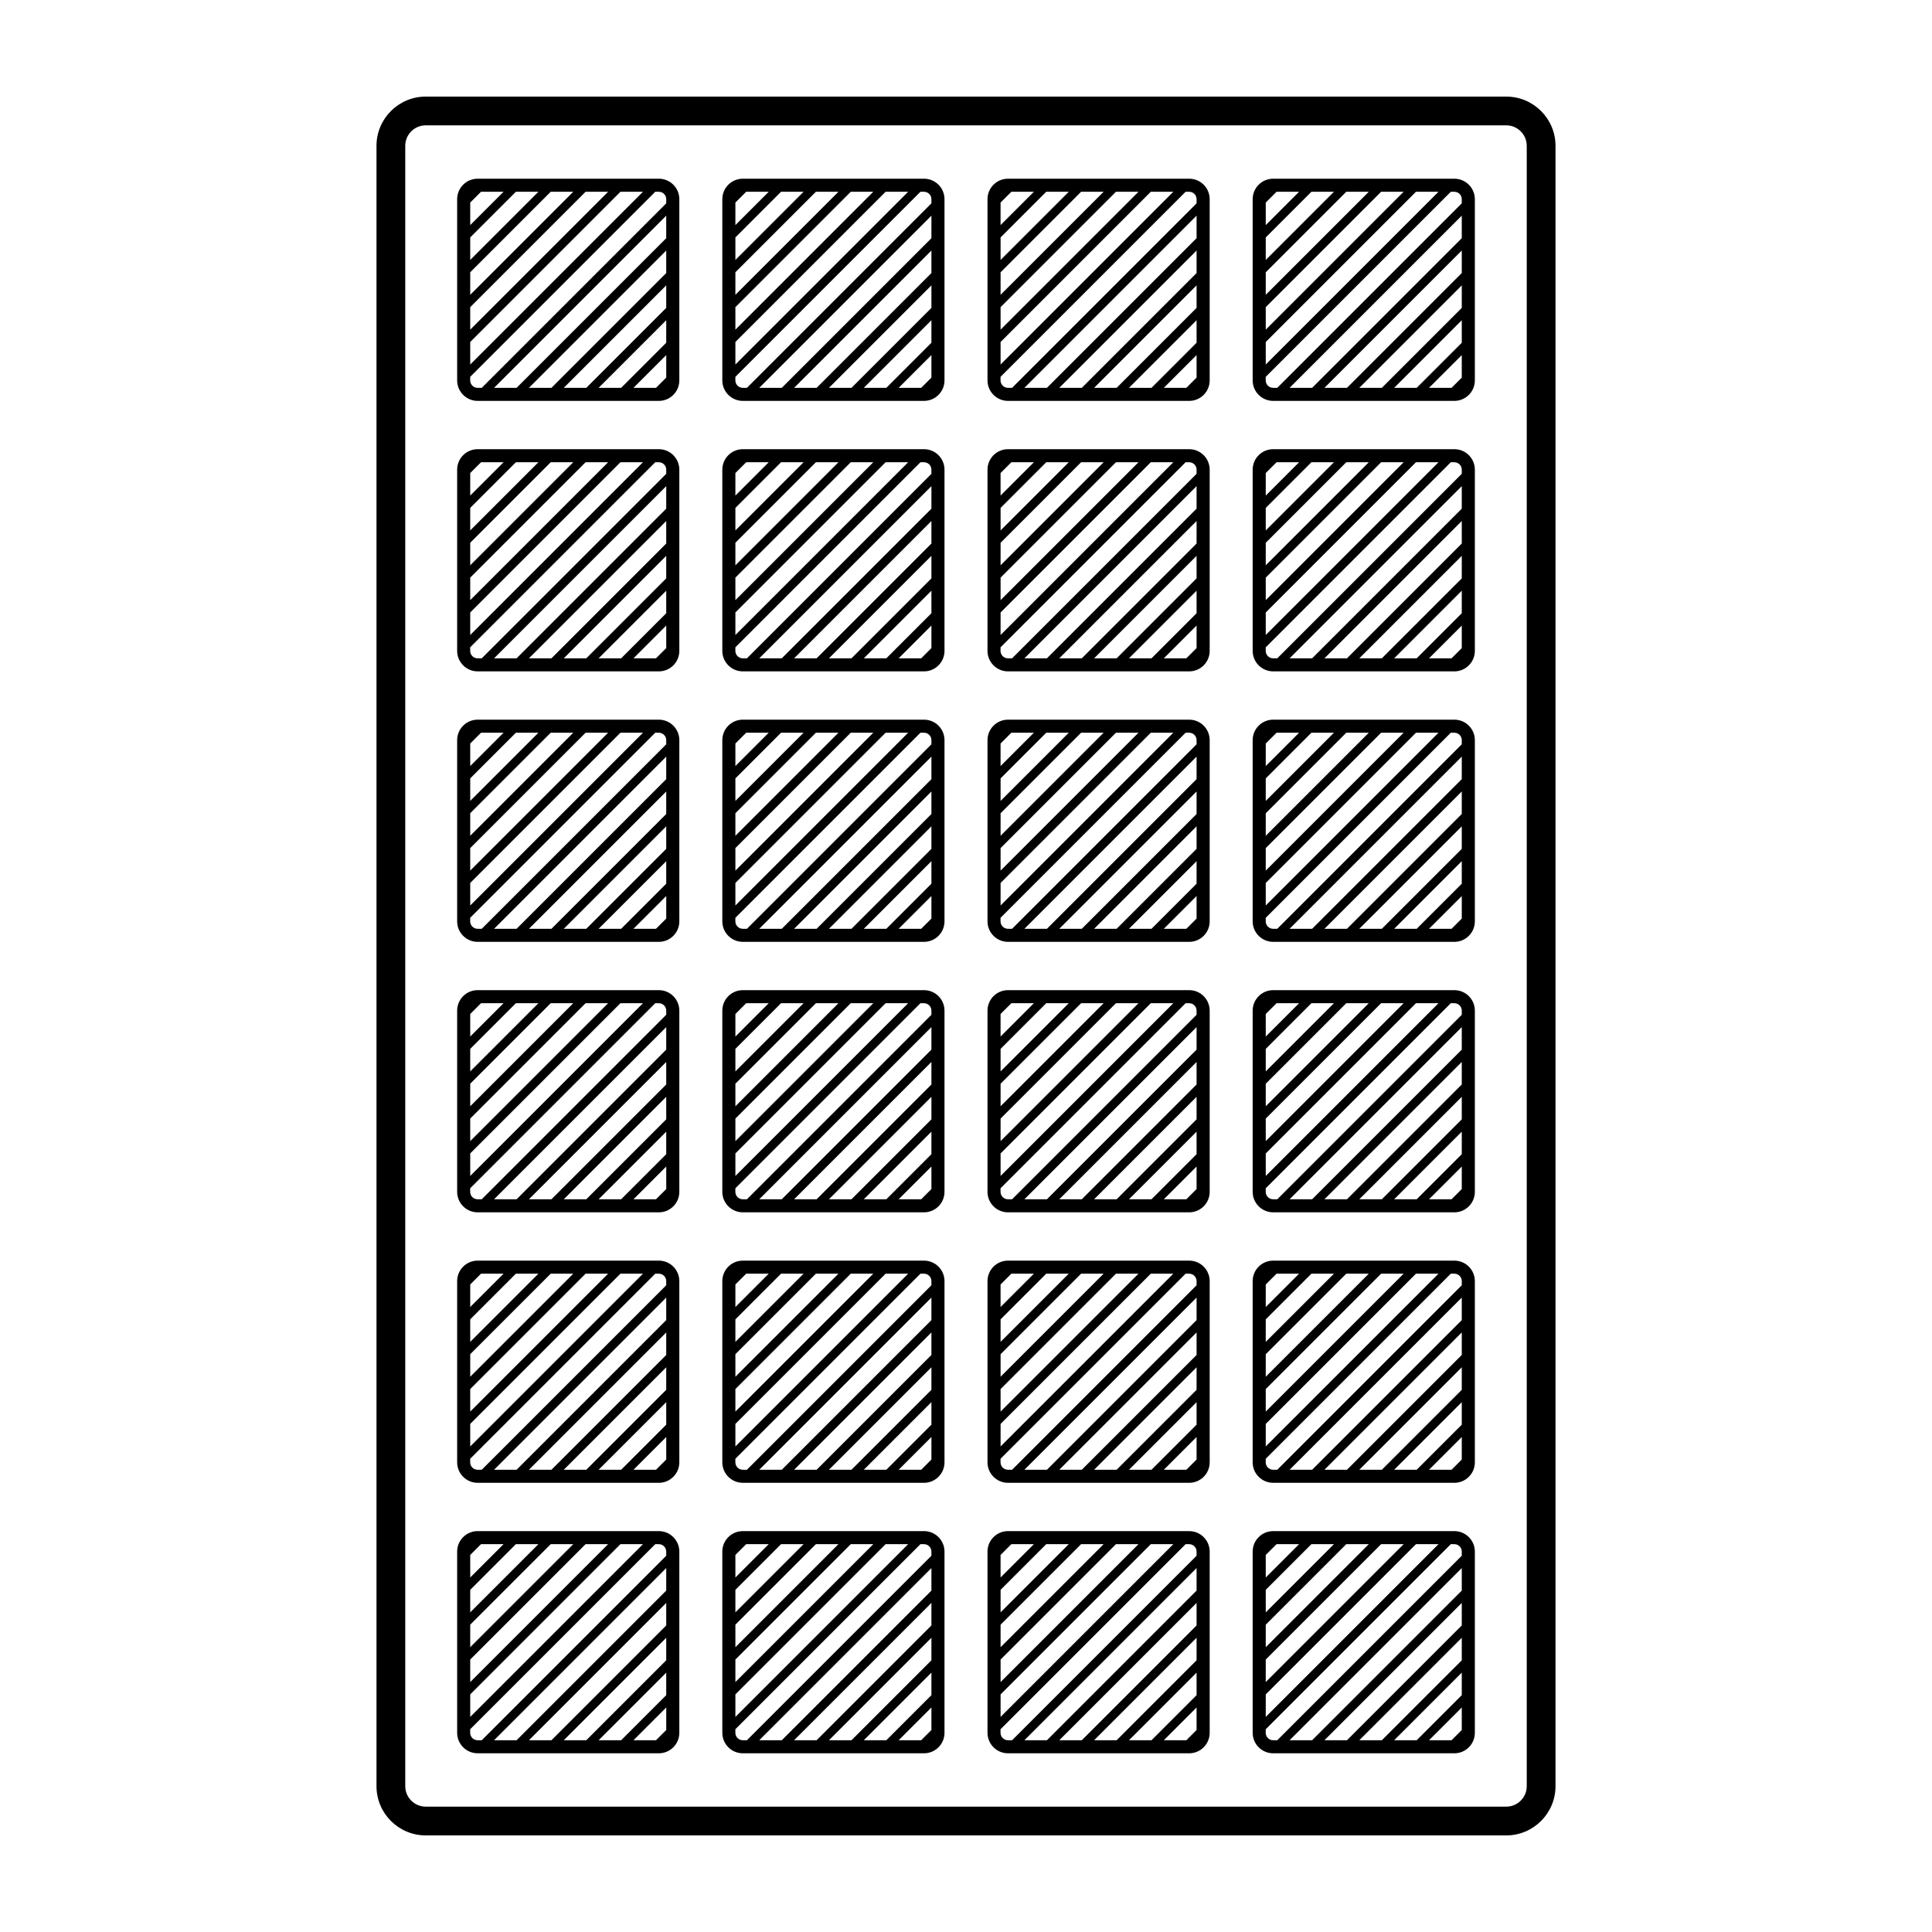
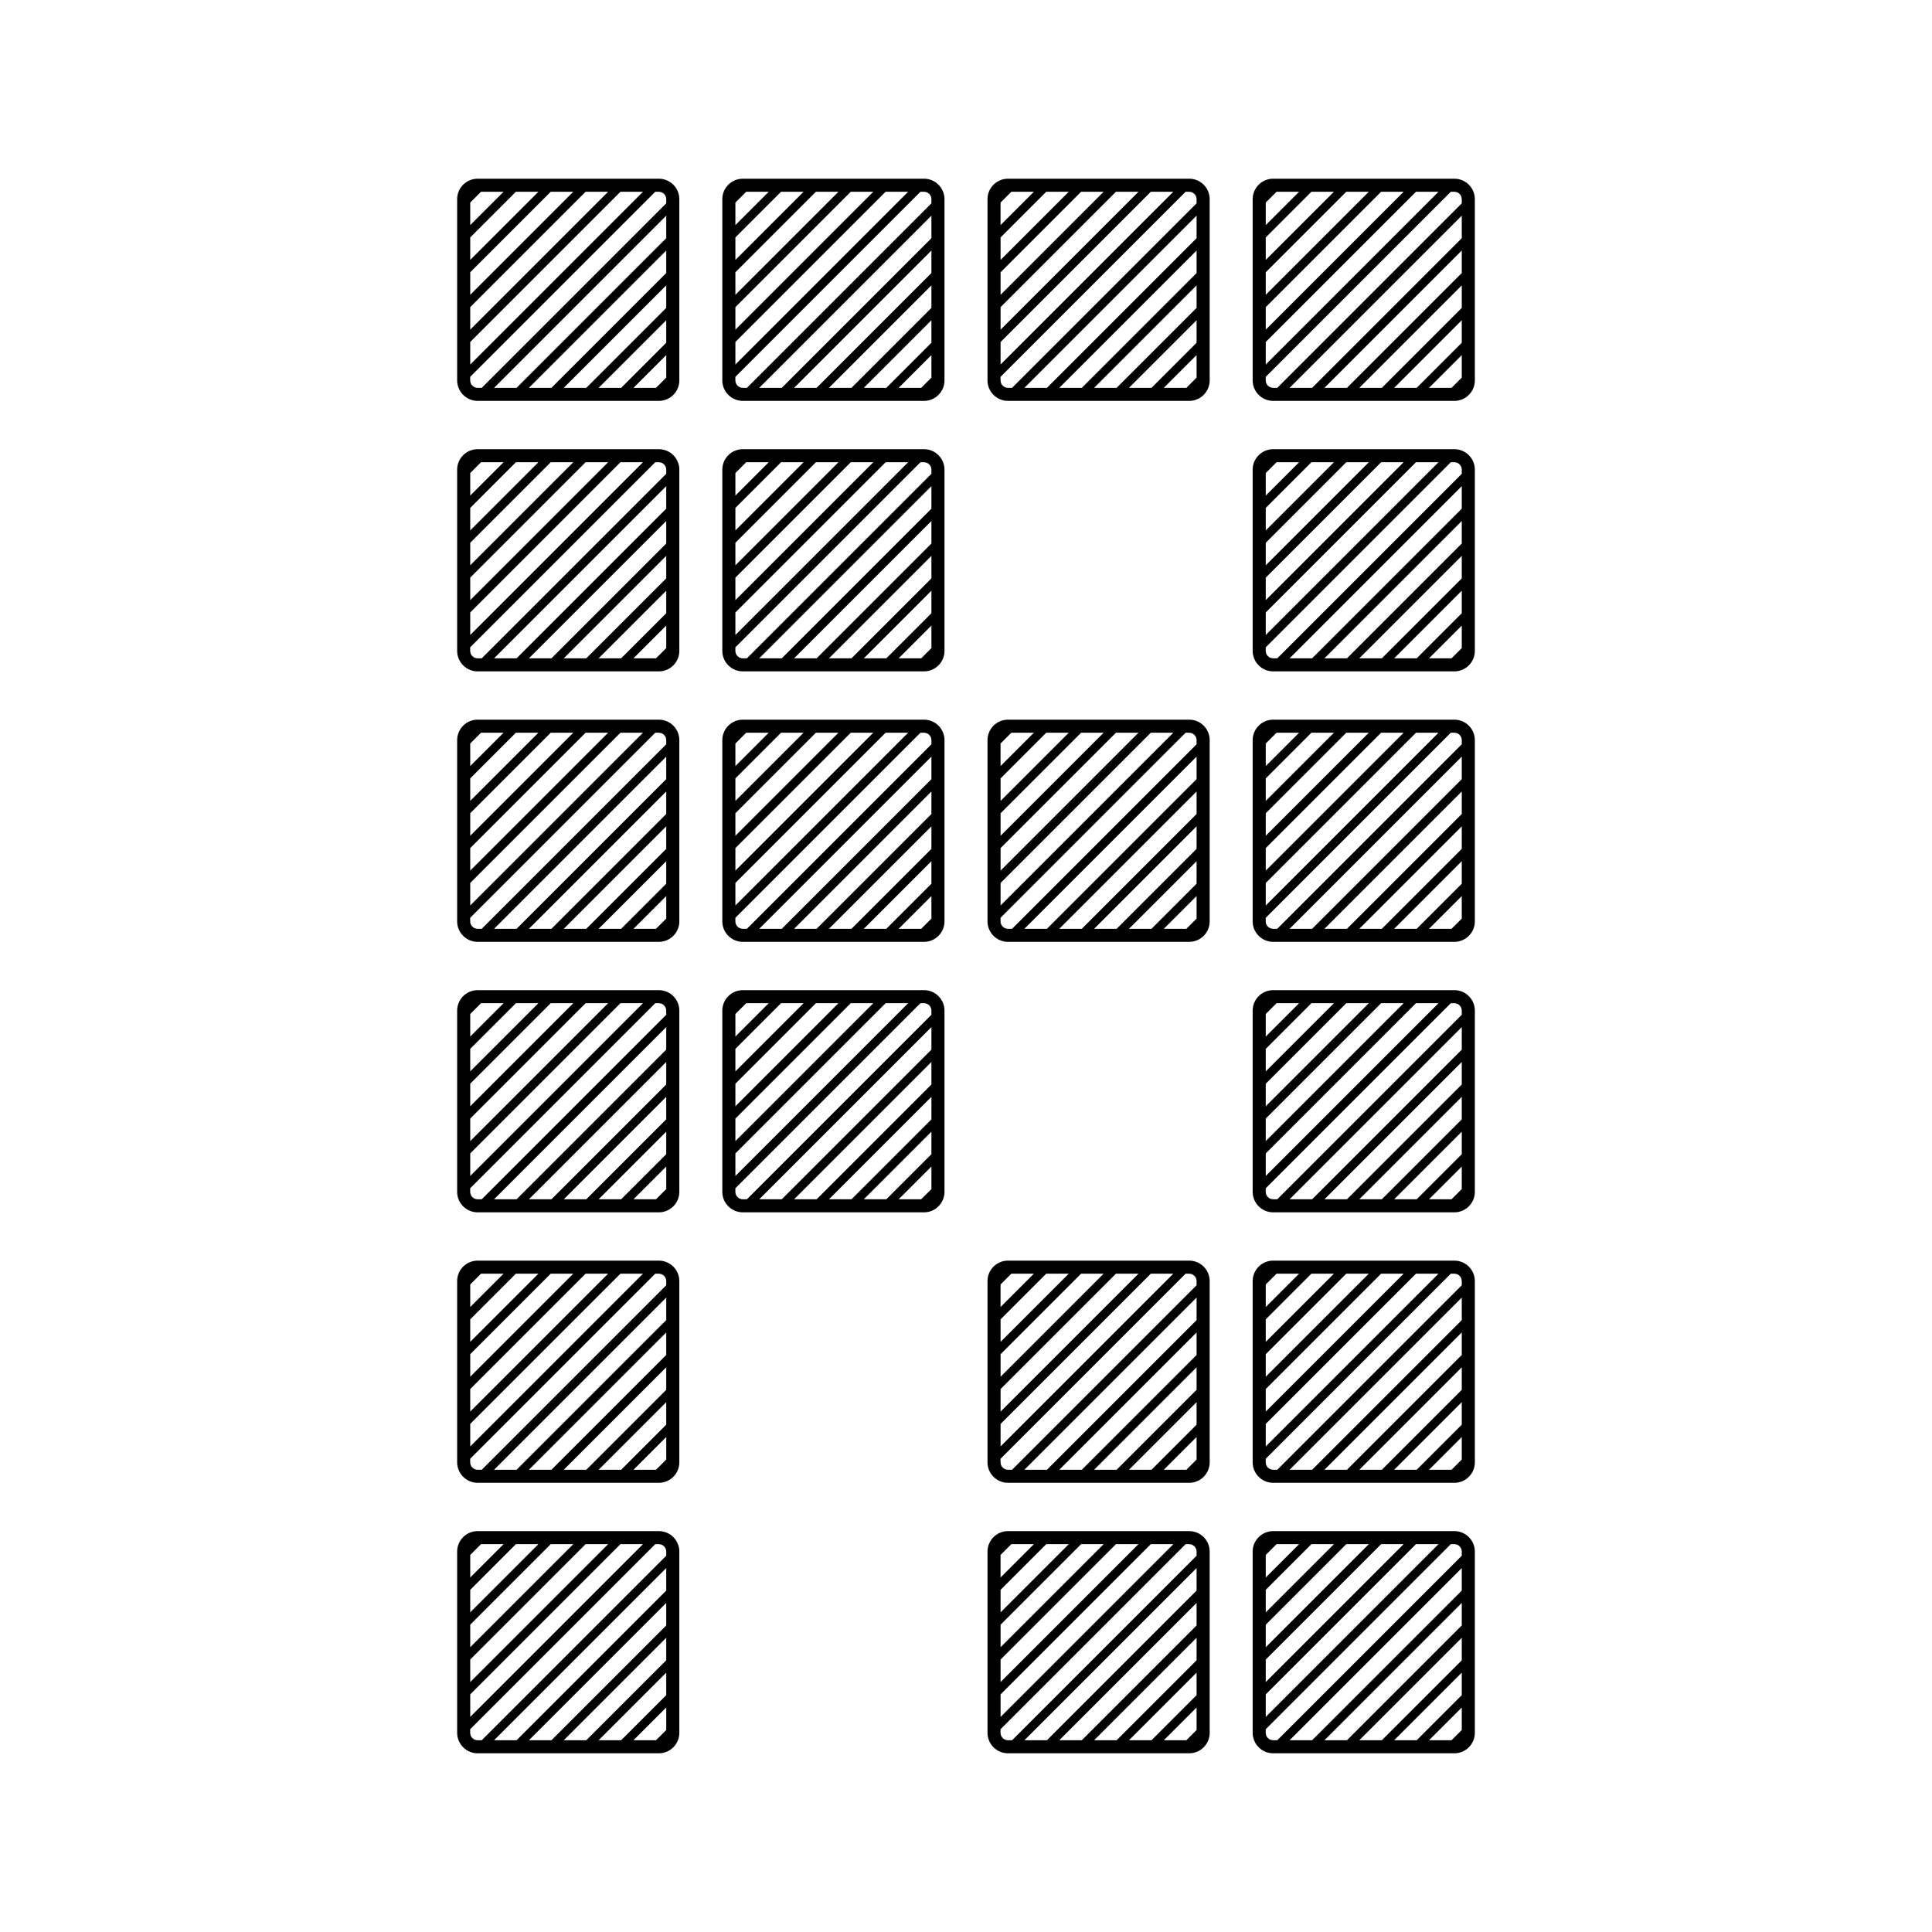
<svg xmlns="http://www.w3.org/2000/svg" version="1.1" x="0px" y="0px" viewBox="0 0 100 100" enable-background="new 0 0 100 100" xml:space="preserve">
-   <path d="M77.965,95h-55.93c-1.405,0-2.548-1.142-2.548-2.548V7.548C19.487,6.143,20.63,5,22.035,5h55.93  c1.405,0,2.548,1.143,2.548,2.548v84.904C80.513,93.857,79.37,95,77.965,95z M22.035,6.488c-0.584,0-1.059,0.475-1.059,1.06v84.904  c0,0.584,0.475,1.059,1.059,1.059h55.93c0.584,0,1.059-0.475,1.059-1.059V7.548c0-0.584-0.475-1.06-1.059-1.06H22.035z" />
  <path d="M23.662,10.31v9.38c0,0.584,0.476,1.06,1.06,1.06h9.38c0.584,0,1.06-0.476,1.06-1.06v-9.38c0-0.584-0.475-1.06-1.06-1.06  h-9.38C24.137,9.25,23.662,9.725,23.662,10.31z M34.102,19.927l-0.147,0.147H32.79l1.312-1.312l0,0l0.383-0.383v1.166L34.102,19.927  L34.102,19.927z M34.102,18.123l-1.804,1.804l0,0l-0.147,0.147h-1.166l1.312-1.312l0,0l1.804-1.804l0,0l0.383-0.383v1.166  L34.102,18.123L34.102,18.123z M34.102,16.319l-1.804,1.804l0,0l-1.804,1.804l0,0l-0.147,0.147h-1.166l1.312-1.312l0,0l1.804-1.804  l0,0l1.804-1.804l0,0l0.383-0.383v1.166L34.102,16.319L34.102,16.319z M34.102,14.515l-1.804,1.804l0,0l-1.804,1.804l0,0  l-1.804,1.804l0,0l-0.147,0.147h-1.166l1.312-1.312l0,0l1.804-1.804l0,0l1.804-1.804l0,0l1.804-1.804l0,0l0.383-0.383v1.166  L34.102,14.515L34.102,14.515z M34.102,12.711l-1.804,1.804l0,0l-1.804,1.804l0,0l-1.804,1.804l0,0l-1.804,1.804l0,0l-0.147,0.147  h-1.166l1.312-1.312l0,0l1.804-1.804l0,0l1.804-1.804l0,0l1.804-1.804l0,0l1.804-1.804l0,0l0.383-0.383v1.166L34.102,12.711  L34.102,12.711z M34.102,10.907l-1.804,1.804l0,0l-1.804,1.804l0,0l-1.804,1.804l0,0l-1.804,1.804l0,0l-1.804,1.804l0,0  l-0.147,0.147h-0.214c-0.211,0-0.384-0.172-0.384-0.384v-0.185l0.744-0.744l0,0l1.804-1.804l0,0l1.804-1.804l0,0l1.804-1.804l0,0  l1.804-1.804l0,0l1.619-1.619h0.185c0.211,0,0.383,0.172,0.383,0.383v0.215L34.102,10.907L34.102,10.907z M24.898,9.926h1.166  l-0.981,0.981l0,0l-0.744,0.744v-1.166L24.898,9.926z M25.083,11.545l1.619-1.619h1.166l-0.981,0.981l0,0l-1.804,1.804l0,0  l-0.744,0.744V12.29L25.083,11.545L25.083,11.545z M25.083,13.349l1.804-1.804l0,0l1.619-1.619h1.166l-0.981,0.981l0,0l-1.804,1.804  l0,0l-1.804,1.804l0,0l-0.744,0.744v-1.166L25.083,13.349L25.083,13.349z M25.083,15.153l1.804-1.804l0,0l1.804-1.804l0,0  l1.619-1.619h1.166l-0.981,0.981l0,0l-1.804,1.804l0,0l-1.804,1.804l0,0l-1.804,1.804l0,0l-0.744,0.744v-1.166L25.083,15.153  L25.083,15.153z M25.083,16.957l1.804-1.804l0,0l1.804-1.804l0,0l1.804-1.804l0,0l1.619-1.619h1.166l-0.981,0.981l0,0l-1.804,1.804  l0,0l-1.804,1.804l0,0l-1.804,1.804l0,0l-1.804,1.804l0,0l-0.744,0.744v-1.166L25.083,16.957L25.083,16.957z" />
  <path d="M37.387,10.31v9.38c0,0.584,0.476,1.06,1.06,1.06h9.38c0.584,0,1.06-0.476,1.06-1.06v-9.38c0-0.584-0.475-1.06-1.06-1.06  h-9.38C37.863,9.25,37.387,9.725,37.387,10.31z M47.828,19.927l-0.147,0.147h-1.166l1.312-1.312l0,0l0.383-0.383v1.166  L47.828,19.927L47.828,19.927z M47.828,18.123l-1.804,1.804l0,0l-0.147,0.147h-1.166l1.312-1.312l0,0l1.804-1.804l0,0l0.383-0.383  v1.166L47.828,18.123L47.828,18.123z M47.828,16.319l-1.804,1.804l0,0l-1.804,1.804l0,0l-0.147,0.147h-1.166l1.312-1.312l0,0  l1.804-1.804l0,0l1.804-1.804l0,0l0.383-0.383v1.166L47.828,16.319L47.828,16.319z M47.828,14.515l-1.804,1.804l0,0l-1.804,1.804  l0,0l-1.804,1.804l0,0l-0.147,0.147h-1.166l1.312-1.312l0,0l1.804-1.804l0,0l1.804-1.804l0,0l1.804-1.804l0,0l0.383-0.383v1.166  L47.828,14.515L47.828,14.515z M47.828,12.711l-1.804,1.804l0,0l-1.804,1.804l0,0l-1.804,1.804l0,0l-1.804,1.804l0,0l-0.147,0.147  h-1.166l1.312-1.312l0,0l1.804-1.804l0,0l1.804-1.804l0,0l1.804-1.804l0,0l1.804-1.804l0,0l0.383-0.383v1.166L47.828,12.711  L47.828,12.711z M47.828,10.907l-1.804,1.804l0,0l-1.804,1.804l0,0l-1.804,1.804l0,0l-1.804,1.804l0,0l-1.804,1.804l0,0  l-0.147,0.147h-0.214c-0.211,0-0.384-0.172-0.384-0.384v-0.185l0.744-0.744l0,0l1.804-1.804l0,0l1.804-1.804l0,0l1.804-1.804l0,0  l1.804-1.804l0,0l1.619-1.619h0.185c0.211,0,0.383,0.172,0.383,0.383v0.215L47.828,10.907L47.828,10.907z M38.623,9.926h1.166  l-0.981,0.981l0,0l-0.744,0.744v-1.166L38.623,9.926z M38.808,11.545l1.619-1.619h1.166l-0.981,0.981l0,0l-1.804,1.804l0,0  l-0.744,0.744V12.29L38.808,11.545L38.808,11.545z M38.808,13.349l1.804-1.804l0,0l1.619-1.619h1.166l-0.981,0.981l0,0l-1.804,1.804  l0,0l-1.804,1.804l0,0l-0.744,0.744v-1.166L38.808,13.349L38.808,13.349z M38.808,15.153l1.804-1.804l0,0l1.804-1.804l0,0  l1.619-1.619h1.166l-0.981,0.981l0,0l-1.804,1.804l0,0l-1.804,1.804l0,0l-1.804,1.804l0,0l-0.744,0.744v-1.166L38.808,15.153  L38.808,15.153z M38.808,16.957l1.804-1.804l0,0l1.804-1.804l0,0l1.804-1.804l0,0l1.619-1.619h1.166l-0.981,0.981l0,0l-1.804,1.804  l0,0l-1.804,1.804l0,0l-1.804,1.804l0,0l-1.804,1.804l0,0l-0.744,0.744v-1.166L38.808,16.957L38.808,16.957z" />
  <path d="M51.113,10.31v9.38c0,0.584,0.476,1.06,1.06,1.06h9.38c0.584,0,1.06-0.476,1.06-1.06v-9.38c0-0.584-0.475-1.06-1.06-1.06  h-9.38C51.588,9.25,51.113,9.725,51.113,10.31z M61.553,19.927l-0.147,0.147h-1.166l1.312-1.312l0,0l0.383-0.383v1.166  L61.553,19.927L61.553,19.927z M61.553,18.123l-1.804,1.804l0,0l-0.147,0.147h-1.166l1.312-1.312l0,0l1.804-1.804l0,0l0.383-0.383  v1.166L61.553,18.123L61.553,18.123z M61.553,16.319l-1.804,1.804l0,0l-1.804,1.804l0,0l-0.147,0.147h-1.166l1.312-1.312l0,0  l1.804-1.804l0,0l1.804-1.804l0,0l0.383-0.383v1.166L61.553,16.319L61.553,16.319z M61.553,14.515l-1.804,1.804l0,0l-1.804,1.804  l0,0l-1.804,1.804l0,0l-0.147,0.147h-1.166l1.312-1.312l0,0l1.804-1.804l0,0l1.804-1.804l0,0l1.804-1.804l0,0l0.383-0.383v1.166  L61.553,14.515L61.553,14.515z M61.553,12.711l-1.804,1.804l0,0l-1.804,1.804l0,0l-1.804,1.804l0,0l-1.804,1.804l0,0l-0.147,0.147  h-1.166l1.312-1.312l0,0l1.804-1.804l0,0l1.804-1.804l0,0l1.804-1.804l0,0l1.804-1.804l0,0l0.383-0.383v1.166L61.553,12.711  L61.553,12.711z M61.553,10.907l-1.804,1.804l0,0l-1.804,1.804l0,0l-1.804,1.804l0,0l-1.804,1.804l0,0l-1.804,1.804l0,0  l-0.147,0.147h-0.214c-0.211,0-0.384-0.172-0.384-0.384v-0.185l0.744-0.744l0,0l1.804-1.804l0,0l1.804-1.804l0,0l1.804-1.804l0,0  l1.804-1.804l0,0l1.619-1.619h0.185c0.211,0,0.383,0.172,0.383,0.383v0.215L61.553,10.907L61.553,10.907z M52.348,9.926h1.166  l-0.981,0.981l0,0l-0.744,0.744v-1.166L52.348,9.926z M52.534,11.545l1.619-1.619h1.166l-0.981,0.981l0,0l-1.804,1.804l0,0  l-0.744,0.744V12.29L52.534,11.545L52.534,11.545z M52.534,13.349l1.804-1.804l0,0l1.619-1.619h1.166l-0.981,0.981l0,0l-1.804,1.804  l0,0l-1.804,1.804l0,0l-0.744,0.744v-1.166L52.534,13.349L52.534,13.349z M52.534,15.153l1.804-1.804l0,0l1.804-1.804l0,0  l1.619-1.619h1.166l-0.981,0.981l0,0l-1.804,1.804l0,0l-1.804,1.804l0,0l-1.804,1.804l0,0l-0.744,0.744v-1.166L52.534,15.153  L52.534,15.153z M52.534,16.957l1.804-1.804l0,0l1.804-1.804l0,0l1.804-1.804l0,0l1.619-1.619h1.166l-0.981,0.981l0,0l-1.804,1.804  l0,0l-1.804,1.804l0,0l-1.804,1.804l0,0l-1.804,1.804l0,0l-0.744,0.744v-1.166L52.534,16.957L52.534,16.957z" />
  <path d="M64.838,10.31v9.38c0,0.584,0.476,1.06,1.06,1.06h9.38c0.584,0,1.06-0.476,1.06-1.06v-9.38c0-0.584-0.475-1.06-1.06-1.06  h-9.38C65.314,9.25,64.838,9.725,64.838,10.31z M75.279,19.927l-0.147,0.147h-1.166l1.312-1.312l0,0l0.383-0.383v1.166  L75.279,19.927L75.279,19.927z M75.279,18.123l-1.804,1.804l0,0l-0.147,0.147h-1.166l1.312-1.312l0,0l1.804-1.804l0,0l0.383-0.383  v1.166L75.279,18.123L75.279,18.123z M75.279,16.319l-1.804,1.804l0,0l-1.804,1.804l0,0l-0.147,0.147h-1.166l1.312-1.312l0,0  l1.804-1.804l0,0l1.804-1.804l0,0l0.383-0.383v1.166L75.279,16.319L75.279,16.319z M75.279,14.515l-1.804,1.804l0,0l-1.804,1.804  l0,0l-1.804,1.804l0,0l-0.147,0.147h-1.166l1.312-1.312l0,0l1.804-1.804l0,0l1.804-1.804l0,0l1.804-1.804l0,0l0.383-0.383v1.166  L75.279,14.515L75.279,14.515z M75.279,12.711l-1.804,1.804l0,0l-1.804,1.804l0,0l-1.804,1.804l0,0l-1.804,1.804l0,0l-0.147,0.147  H66.75l1.312-1.312l0,0l1.804-1.804l0,0l1.804-1.804l0,0l1.804-1.804l0,0l1.804-1.804l0,0l0.383-0.383v1.166L75.279,12.711  L75.279,12.711z M75.279,10.907l-1.804,1.804l0,0l-1.804,1.804l0,0l-1.804,1.804l0,0l-1.804,1.804l0,0l-1.804,1.804l0,0  l-0.147,0.147h-0.214c-0.211,0-0.384-0.172-0.384-0.384v-0.185l0.744-0.744l0,0l1.804-1.804l0,0l1.804-1.804l0,0l1.804-1.804l0,0  l1.804-1.804l0,0l1.619-1.619h0.185c0.211,0,0.383,0.172,0.383,0.383v0.215L75.279,10.907L75.279,10.907z M66.074,9.926h1.166  l-0.981,0.981l0,0l-0.744,0.744v-1.166L66.074,9.926z M66.259,11.545l1.619-1.619h1.166l-0.981,0.981l0,0l-1.804,1.804l0,0  l-0.744,0.744V12.29L66.259,11.545L66.259,11.545z M66.259,13.349l1.804-1.804l0,0l1.619-1.619h1.166l-0.981,0.981l0,0l-1.804,1.804  l0,0l-1.804,1.804l0,0l-0.744,0.744v-1.166L66.259,13.349L66.259,13.349z M66.259,15.153l1.804-1.804l0,0l1.804-1.804l0,0  l1.619-1.619h1.166l-0.981,0.981l0,0l-1.804,1.804l0,0l-1.804,1.804l0,0l-1.804,1.804l0,0l-0.744,0.744v-1.166L66.259,15.153  L66.259,15.153z M66.259,16.957l1.804-1.804l0,0l1.804-1.804l0,0l1.804-1.804l0,0l1.619-1.619h1.166l-0.981,0.981l0,0l-1.804,1.804  l0,0l-1.804,1.804l0,0l-1.804,1.804l0,0l-1.804,1.804l0,0l-0.744,0.744v-1.166L66.259,16.957L66.259,16.957z" />
  <path d="M23.662,24.31v9.38c0,0.584,0.476,1.06,1.06,1.06h9.38c0.584,0,1.06-0.476,1.06-1.06v-9.38c0-0.584-0.475-1.06-1.06-1.06  h-9.38C24.137,23.25,23.662,23.725,23.662,24.31z M34.102,33.927l-0.147,0.147H32.79l1.312-1.312l0,0l0.383-0.383v1.166  L34.102,33.927L34.102,33.927z M34.102,32.123l-1.804,1.804l0,0l-0.147,0.147h-1.166l1.312-1.312l0,0l1.804-1.804l0,0l0.383-0.383  v1.166L34.102,32.123L34.102,32.123z M34.102,30.319l-1.804,1.804l0,0l-1.804,1.804l0,0l-0.147,0.147h-1.166l1.312-1.312l0,0  l1.804-1.804l0,0l1.804-1.804l0,0l0.383-0.383v1.166L34.102,30.319L34.102,30.319z M34.102,28.515l-1.804,1.804l0,0l-1.804,1.804  l0,0l-1.804,1.804l0,0l-0.147,0.147h-1.166l1.312-1.312l0,0l1.804-1.804l0,0l1.804-1.804l0,0l1.804-1.804l0,0l0.383-0.383v1.166  L34.102,28.515L34.102,28.515z M34.102,26.711l-1.804,1.804l0,0l-1.804,1.804l0,0l-1.804,1.804l0,0l-1.804,1.804l0,0l-0.147,0.147  h-1.166l1.312-1.312l0,0l1.804-1.804l0,0l1.804-1.804l0,0l1.804-1.804l0,0l1.804-1.804l0,0l0.383-0.383v1.166L34.102,26.711  L34.102,26.711z M34.102,24.907l-1.804,1.804l0,0l-1.804,1.804l0,0l-1.804,1.804l0,0l-1.804,1.804l0,0l-1.804,1.804l0,0  l-0.147,0.147h-0.214c-0.211,0-0.384-0.172-0.384-0.384v-0.185l0.744-0.744l0,0l1.804-1.804l0,0l1.804-1.804l0,0l1.804-1.804l0,0  l1.804-1.804l0,0l1.619-1.619h0.185c0.211,0,0.383,0.172,0.383,0.383v0.215L34.102,24.907L34.102,24.907z M24.898,23.926h1.166  l-0.981,0.981l0,0l-0.744,0.744v-1.166L24.898,23.926z M25.083,25.545l1.619-1.619h1.166l-0.981,0.981l0,0l-1.804,1.804l0,0  l-0.744,0.744V26.29L25.083,25.545L25.083,25.545z M25.083,27.349l1.804-1.804l0,0l1.619-1.619h1.166l-0.981,0.981l0,0l-1.804,1.804  l0,0l-1.804,1.804l0,0l-0.744,0.744v-1.166L25.083,27.349L25.083,27.349z M25.083,29.153l1.804-1.804l0,0l1.804-1.804l0,0  l1.619-1.619h1.166l-0.981,0.981l0,0l-1.804,1.804l0,0l-1.804,1.804l0,0l-1.804,1.804l0,0l-0.744,0.744v-1.166L25.083,29.153  L25.083,29.153z M25.083,30.957l1.804-1.804l0,0l1.804-1.804l0,0l1.804-1.804l0,0l1.619-1.619h1.166l-0.981,0.981l0,0l-1.804,1.804  l0,0l-1.804,1.804l0,0l-1.804,1.804l0,0l-1.804,1.804l0,0l-0.744,0.744v-1.166L25.083,30.957L25.083,30.957z" />
  <path d="M37.387,24.31v9.38c0,0.584,0.476,1.06,1.06,1.06h9.38c0.584,0,1.06-0.476,1.06-1.06v-9.38c0-0.584-0.475-1.06-1.06-1.06  h-9.38C37.863,23.25,37.387,23.725,37.387,24.31z M47.828,33.927l-0.147,0.147h-1.166l1.312-1.312l0,0l0.383-0.383v1.166  L47.828,33.927L47.828,33.927z M47.828,32.123l-1.804,1.804l0,0l-0.147,0.147h-1.166l1.312-1.312l0,0l1.804-1.804l0,0l0.383-0.383  v1.166L47.828,32.123L47.828,32.123z M47.828,30.319l-1.804,1.804l0,0l-1.804,1.804l0,0l-0.147,0.147h-1.166l1.312-1.312l0,0  l1.804-1.804l0,0l1.804-1.804l0,0l0.383-0.383v1.166L47.828,30.319L47.828,30.319z M47.828,28.515l-1.804,1.804l0,0l-1.804,1.804  l0,0l-1.804,1.804l0,0l-0.147,0.147h-1.166l1.312-1.312l0,0l1.804-1.804l0,0l1.804-1.804l0,0l1.804-1.804l0,0l0.383-0.383v1.166  L47.828,28.515L47.828,28.515z M47.828,26.711l-1.804,1.804l0,0l-1.804,1.804l0,0l-1.804,1.804l0,0l-1.804,1.804l0,0l-0.147,0.147  h-1.166l1.312-1.312l0,0l1.804-1.804l0,0l1.804-1.804l0,0l1.804-1.804l0,0l1.804-1.804l0,0l0.383-0.383v1.166L47.828,26.711  L47.828,26.711z M47.828,24.907l-1.804,1.804l0,0l-1.804,1.804l0,0l-1.804,1.804l0,0l-1.804,1.804l0,0l-1.804,1.804l0,0  l-0.147,0.147h-0.214c-0.211,0-0.384-0.172-0.384-0.384v-0.185l0.744-0.744l0,0l1.804-1.804l0,0l1.804-1.804l0,0l1.804-1.804l0,0  l1.804-1.804l0,0l1.619-1.619h0.185c0.211,0,0.383,0.172,0.383,0.383v0.215L47.828,24.907L47.828,24.907z M38.623,23.926h1.166  l-0.981,0.981l0,0l-0.744,0.744v-1.166L38.623,23.926z M38.808,25.545l1.619-1.619h1.166l-0.981,0.981l0,0l-1.804,1.804l0,0  l-0.744,0.744V26.29L38.808,25.545L38.808,25.545z M38.808,27.349l1.804-1.804l0,0l1.619-1.619h1.166l-0.981,0.981l0,0l-1.804,1.804  l0,0l-1.804,1.804l0,0l-0.744,0.744v-1.166L38.808,27.349L38.808,27.349z M38.808,29.153l1.804-1.804l0,0l1.804-1.804l0,0  l1.619-1.619h1.166l-0.981,0.981l0,0l-1.804,1.804l0,0l-1.804,1.804l0,0l-1.804,1.804l0,0l-0.744,0.744v-1.166L38.808,29.153  L38.808,29.153z M38.808,30.957l1.804-1.804l0,0l1.804-1.804l0,0l1.804-1.804l0,0l1.619-1.619h1.166l-0.981,0.981l0,0l-1.804,1.804  l0,0l-1.804,1.804l0,0l-1.804,1.804l0,0l-1.804,1.804l0,0l-0.744,0.744v-1.166L38.808,30.957L38.808,30.957z" />
-   <path d="M51.113,24.31v9.38c0,0.584,0.476,1.06,1.06,1.06h9.38c0.584,0,1.06-0.476,1.06-1.06v-9.38c0-0.584-0.475-1.06-1.06-1.06  h-9.38C51.588,23.25,51.113,23.725,51.113,24.31z M61.553,33.927l-0.147,0.147h-1.166l1.312-1.312l0,0l0.383-0.383v1.166  L61.553,33.927L61.553,33.927z M61.553,32.123l-1.804,1.804l0,0l-0.147,0.147h-1.166l1.312-1.312l0,0l1.804-1.804l0,0l0.383-0.383  v1.166L61.553,32.123L61.553,32.123z M61.553,30.319l-1.804,1.804l0,0l-1.804,1.804l0,0l-0.147,0.147h-1.166l1.312-1.312l0,0  l1.804-1.804l0,0l1.804-1.804l0,0l0.383-0.383v1.166L61.553,30.319L61.553,30.319z M61.553,28.515l-1.804,1.804l0,0l-1.804,1.804  l0,0l-1.804,1.804l0,0l-0.147,0.147h-1.166l1.312-1.312l0,0l1.804-1.804l0,0l1.804-1.804l0,0l1.804-1.804l0,0l0.383-0.383v1.166  L61.553,28.515L61.553,28.515z M61.553,26.711l-1.804,1.804l0,0l-1.804,1.804l0,0l-1.804,1.804l0,0l-1.804,1.804l0,0l-0.147,0.147  h-1.166l1.312-1.312l0,0l1.804-1.804l0,0l1.804-1.804l0,0l1.804-1.804l0,0l1.804-1.804l0,0l0.383-0.383v1.166L61.553,26.711  L61.553,26.711z M61.553,24.907l-1.804,1.804l0,0l-1.804,1.804l0,0l-1.804,1.804l0,0l-1.804,1.804l0,0l-1.804,1.804l0,0  l-0.147,0.147h-0.214c-0.211,0-0.384-0.172-0.384-0.384v-0.185l0.744-0.744l0,0l1.804-1.804l0,0l1.804-1.804l0,0l1.804-1.804l0,0  l1.804-1.804l0,0l1.619-1.619h0.185c0.211,0,0.383,0.172,0.383,0.383v0.215L61.553,24.907L61.553,24.907z M52.348,23.926h1.166  l-0.981,0.981l0,0l-0.744,0.744v-1.166L52.348,23.926z M52.534,25.545l1.619-1.619h1.166l-0.981,0.981l0,0l-1.804,1.804l0,0  l-0.744,0.744V26.29L52.534,25.545L52.534,25.545z M52.534,27.349l1.804-1.804l0,0l1.619-1.619h1.166l-0.981,0.981l0,0l-1.804,1.804  l0,0l-1.804,1.804l0,0l-0.744,0.744v-1.166L52.534,27.349L52.534,27.349z M52.534,29.153l1.804-1.804l0,0l1.804-1.804l0,0  l1.619-1.619h1.166l-0.981,0.981l0,0l-1.804,1.804l0,0l-1.804,1.804l0,0l-1.804,1.804l0,0l-0.744,0.744v-1.166L52.534,29.153  L52.534,29.153z M52.534,30.957l1.804-1.804l0,0l1.804-1.804l0,0l1.804-1.804l0,0l1.619-1.619h1.166l-0.981,0.981l0,0l-1.804,1.804  l0,0l-1.804,1.804l0,0l-1.804,1.804l0,0l-1.804,1.804l0,0l-0.744,0.744v-1.166L52.534,30.957L52.534,30.957z" />
  <path d="M64.838,24.31v9.38c0,0.584,0.476,1.06,1.06,1.06h9.38c0.584,0,1.06-0.476,1.06-1.06v-9.38c0-0.584-0.475-1.06-1.06-1.06  h-9.38C65.314,23.25,64.838,23.725,64.838,24.31z M75.279,33.927l-0.147,0.147h-1.166l1.312-1.312l0,0l0.383-0.383v1.166  L75.279,33.927L75.279,33.927z M75.279,32.123l-1.804,1.804l0,0l-0.147,0.147h-1.166l1.312-1.312l0,0l1.804-1.804l0,0l0.383-0.383  v1.166L75.279,32.123L75.279,32.123z M75.279,30.319l-1.804,1.804l0,0l-1.804,1.804l0,0l-0.147,0.147h-1.166l1.312-1.312l0,0  l1.804-1.804l0,0l1.804-1.804l0,0l0.383-0.383v1.166L75.279,30.319L75.279,30.319z M75.279,28.515l-1.804,1.804l0,0l-1.804,1.804  l0,0l-1.804,1.804l0,0l-0.147,0.147h-1.166l1.312-1.312l0,0l1.804-1.804l0,0l1.804-1.804l0,0l1.804-1.804l0,0l0.383-0.383v1.166  L75.279,28.515L75.279,28.515z M75.279,26.711l-1.804,1.804l0,0l-1.804,1.804l0,0l-1.804,1.804l0,0l-1.804,1.804l0,0l-0.147,0.147  H66.75l1.312-1.312l0,0l1.804-1.804l0,0l1.804-1.804l0,0l1.804-1.804l0,0l1.804-1.804l0,0l0.383-0.383v1.166L75.279,26.711  L75.279,26.711z M75.279,24.907l-1.804,1.804l0,0l-1.804,1.804l0,0l-1.804,1.804l0,0l-1.804,1.804l0,0l-1.804,1.804l0,0  l-0.147,0.147h-0.214c-0.211,0-0.384-0.172-0.384-0.384v-0.185l0.744-0.744l0,0l1.804-1.804l0,0l1.804-1.804l0,0l1.804-1.804l0,0  l1.804-1.804l0,0l1.619-1.619h0.185c0.211,0,0.383,0.172,0.383,0.383v0.215L75.279,24.907L75.279,24.907z M66.074,23.926h1.166  l-0.981,0.981l0,0l-0.744,0.744v-1.166L66.074,23.926z M66.259,25.545l1.619-1.619h1.166l-0.981,0.981l0,0l-1.804,1.804l0,0  l-0.744,0.744V26.29L66.259,25.545L66.259,25.545z M66.259,27.349l1.804-1.804l0,0l1.619-1.619h1.166l-0.981,0.981l0,0l-1.804,1.804  l0,0l-1.804,1.804l0,0l-0.744,0.744v-1.166L66.259,27.349L66.259,27.349z M66.259,29.153l1.804-1.804l0,0l1.804-1.804l0,0  l1.619-1.619h1.166l-0.981,0.981l0,0l-1.804,1.804l0,0l-1.804,1.804l0,0l-1.804,1.804l0,0l-0.744,0.744v-1.166L66.259,29.153  L66.259,29.153z M66.259,30.957l1.804-1.804l0,0l1.804-1.804l0,0l1.804-1.804l0,0l1.619-1.619h1.166l-0.981,0.981l0,0l-1.804,1.804  l0,0l-1.804,1.804l0,0l-1.804,1.804l0,0l-1.804,1.804l0,0l-0.744,0.744v-1.166L66.259,30.957L66.259,30.957z" />
  <path d="M23.662,38.31v9.38c0,0.584,0.476,1.06,1.06,1.06h9.38c0.584,0,1.06-0.476,1.06-1.06v-9.38c0-0.584-0.475-1.06-1.06-1.06  h-9.38C24.137,37.25,23.662,37.725,23.662,38.31z M34.102,47.927l-0.147,0.147H32.79l1.312-1.312l0,0l0.383-0.383v1.166  L34.102,47.927L34.102,47.927z M34.102,46.123l-1.804,1.804l0,0l-0.147,0.147h-1.166l1.312-1.312l0,0l1.804-1.804l0,0l0.383-0.383  v1.166L34.102,46.123L34.102,46.123z M34.102,44.319l-1.804,1.804l0,0l-1.804,1.804l0,0l-0.147,0.147h-1.166l1.312-1.312l0,0  l1.804-1.804l0,0l1.804-1.804l0,0l0.383-0.383v1.166L34.102,44.319L34.102,44.319z M34.102,42.515l-1.804,1.804l0,0l-1.804,1.804  l0,0l-1.804,1.804l0,0l-0.147,0.147h-1.166l1.312-1.312l0,0l1.804-1.804l0,0l1.804-1.804l0,0l1.804-1.804l0,0l0.383-0.383v1.166  L34.102,42.515L34.102,42.515z M34.102,40.711l-1.804,1.804l0,0l-1.804,1.804l0,0l-1.804,1.804l0,0l-1.804,1.804l0,0l-0.147,0.147  h-1.166l1.312-1.312l0,0l1.804-1.804l0,0l1.804-1.804l0,0l1.804-1.804l0,0l1.804-1.804l0,0l0.383-0.383v1.166L34.102,40.711  L34.102,40.711z M34.102,38.907l-1.804,1.804l0,0l-1.804,1.804l0,0l-1.804,1.804l0,0l-1.804,1.804l0,0l-1.804,1.804l0,0  l-0.147,0.147h-0.214c-0.211,0-0.384-0.172-0.384-0.384v-0.185l0.744-0.744l0,0l1.804-1.804l0,0l1.804-1.804l0,0l1.804-1.804l0,0  l1.804-1.804l0,0l1.619-1.619h0.185c0.211,0,0.383,0.172,0.383,0.383v0.215L34.102,38.907L34.102,38.907z M24.898,37.926h1.166  l-0.981,0.981l0,0l-0.744,0.744v-1.166L24.898,37.926z M25.083,39.545l1.619-1.619h1.166l-0.981,0.981l0,0l-1.804,1.804l0,0  l-0.744,0.744V40.29L25.083,39.545L25.083,39.545z M25.083,41.349l1.804-1.804l0,0l1.619-1.619h1.166l-0.981,0.981l0,0l-1.804,1.804  l0,0l-1.804,1.804l0,0l-0.744,0.744v-1.166L25.083,41.349L25.083,41.349z M25.083,43.153l1.804-1.804l0,0l1.804-1.804l0,0  l1.619-1.619h1.166l-0.981,0.981l0,0l-1.804,1.804l0,0l-1.804,1.804l0,0l-1.804,1.804l0,0l-0.744,0.744v-1.166L25.083,43.153  L25.083,43.153z M25.083,44.957l1.804-1.804l0,0l1.804-1.804l0,0l1.804-1.804l0,0l1.619-1.619h1.166l-0.981,0.981l0,0l-1.804,1.804  l0,0l-1.804,1.804l0,0l-1.804,1.804l0,0l-1.804,1.804l0,0l-0.744,0.744v-1.166L25.083,44.957L25.083,44.957z" />
  <path d="M37.387,38.31v9.38c0,0.584,0.476,1.06,1.06,1.06h9.38c0.584,0,1.06-0.476,1.06-1.06v-9.38c0-0.584-0.475-1.06-1.06-1.06  h-9.38C37.863,37.25,37.387,37.725,37.387,38.31z M47.828,47.927l-0.147,0.147h-1.166l1.312-1.312l0,0l0.383-0.383v1.166  L47.828,47.927L47.828,47.927z M47.828,46.123l-1.804,1.804l0,0l-0.147,0.147h-1.166l1.312-1.312l0,0l1.804-1.804l0,0l0.383-0.383  v1.166L47.828,46.123L47.828,46.123z M47.828,44.319l-1.804,1.804l0,0l-1.804,1.804l0,0l-0.147,0.147h-1.166l1.312-1.312l0,0  l1.804-1.804l0,0l1.804-1.804l0,0l0.383-0.383v1.166L47.828,44.319L47.828,44.319z M47.828,42.515l-1.804,1.804l0,0l-1.804,1.804  l0,0l-1.804,1.804l0,0l-0.147,0.147h-1.166l1.312-1.312l0,0l1.804-1.804l0,0l1.804-1.804l0,0l1.804-1.804l0,0l0.383-0.383v1.166  L47.828,42.515L47.828,42.515z M47.828,40.711l-1.804,1.804l0,0l-1.804,1.804l0,0l-1.804,1.804l0,0l-1.804,1.804l0,0l-0.147,0.147  h-1.166l1.312-1.312l0,0l1.804-1.804l0,0l1.804-1.804l0,0l1.804-1.804l0,0l1.804-1.804l0,0l0.383-0.383v1.166L47.828,40.711  L47.828,40.711z M47.828,38.907l-1.804,1.804l0,0l-1.804,1.804l0,0l-1.804,1.804l0,0l-1.804,1.804l0,0l-1.804,1.804l0,0  l-0.147,0.147h-0.214c-0.211,0-0.384-0.172-0.384-0.384v-0.185l0.744-0.744l0,0l1.804-1.804l0,0l1.804-1.804l0,0l1.804-1.804l0,0  l1.804-1.804l0,0l1.619-1.619h0.185c0.211,0,0.383,0.172,0.383,0.383v0.215L47.828,38.907L47.828,38.907z M38.623,37.926h1.166  l-0.981,0.981l0,0l-0.744,0.744v-1.166L38.623,37.926z M38.808,39.545l1.619-1.619h1.166l-0.981,0.981l0,0l-1.804,1.804l0,0  l-0.744,0.744V40.29L38.808,39.545L38.808,39.545z M38.808,41.349l1.804-1.804l0,0l1.619-1.619h1.166l-0.981,0.981l0,0l-1.804,1.804  l0,0l-1.804,1.804l0,0l-0.744,0.744v-1.166L38.808,41.349L38.808,41.349z M38.808,43.153l1.804-1.804l0,0l1.804-1.804l0,0  l1.619-1.619h1.166l-0.981,0.981l0,0l-1.804,1.804l0,0l-1.804,1.804l0,0l-1.804,1.804l0,0l-0.744,0.744v-1.166L38.808,43.153  L38.808,43.153z M38.808,44.957l1.804-1.804l0,0l1.804-1.804l0,0l1.804-1.804l0,0l1.619-1.619h1.166l-0.981,0.981l0,0l-1.804,1.804  l0,0l-1.804,1.804l0,0l-1.804,1.804l0,0l-1.804,1.804l0,0l-0.744,0.744v-1.166L38.808,44.957L38.808,44.957z" />
  <path d="M51.113,38.31v9.38c0,0.584,0.476,1.06,1.06,1.06h9.38c0.584,0,1.06-0.476,1.06-1.06v-9.38c0-0.584-0.475-1.06-1.06-1.06  h-9.38C51.588,37.25,51.113,37.725,51.113,38.31z M61.553,47.927l-0.147,0.147h-1.166l1.312-1.312l0,0l0.383-0.383v1.166  L61.553,47.927L61.553,47.927z M61.553,46.123l-1.804,1.804l0,0l-0.147,0.147h-1.166l1.312-1.312l0,0l1.804-1.804l0,0l0.383-0.383  v1.166L61.553,46.123L61.553,46.123z M61.553,44.319l-1.804,1.804l0,0l-1.804,1.804l0,0l-0.147,0.147h-1.166l1.312-1.312l0,0  l1.804-1.804l0,0l1.804-1.804l0,0l0.383-0.383v1.166L61.553,44.319L61.553,44.319z M61.553,42.515l-1.804,1.804l0,0l-1.804,1.804  l0,0l-1.804,1.804l0,0l-0.147,0.147h-1.166l1.312-1.312l0,0l1.804-1.804l0,0l1.804-1.804l0,0l1.804-1.804l0,0l0.383-0.383v1.166  L61.553,42.515L61.553,42.515z M61.553,40.711l-1.804,1.804l0,0l-1.804,1.804l0,0l-1.804,1.804l0,0l-1.804,1.804l0,0l-0.147,0.147  h-1.166l1.312-1.312l0,0l1.804-1.804l0,0l1.804-1.804l0,0l1.804-1.804l0,0l1.804-1.804l0,0l0.383-0.383v1.166L61.553,40.711  L61.553,40.711z M61.553,38.907l-1.804,1.804l0,0l-1.804,1.804l0,0l-1.804,1.804l0,0l-1.804,1.804l0,0l-1.804,1.804l0,0  l-0.147,0.147h-0.214c-0.211,0-0.384-0.172-0.384-0.384v-0.185l0.744-0.744l0,0l1.804-1.804l0,0l1.804-1.804l0,0l1.804-1.804l0,0  l1.804-1.804l0,0l1.619-1.619h0.185c0.211,0,0.383,0.172,0.383,0.383v0.215L61.553,38.907L61.553,38.907z M52.348,37.926h1.166  l-0.981,0.981l0,0l-0.744,0.744v-1.166L52.348,37.926z M52.534,39.545l1.619-1.619h1.166l-0.981,0.981l0,0l-1.804,1.804l0,0  l-0.744,0.744V40.29L52.534,39.545L52.534,39.545z M52.534,41.349l1.804-1.804l0,0l1.619-1.619h1.166l-0.981,0.981l0,0l-1.804,1.804  l0,0l-1.804,1.804l0,0l-0.744,0.744v-1.166L52.534,41.349L52.534,41.349z M52.534,43.153l1.804-1.804l0,0l1.804-1.804l0,0  l1.619-1.619h1.166l-0.981,0.981l0,0l-1.804,1.804l0,0l-1.804,1.804l0,0l-1.804,1.804l0,0l-0.744,0.744v-1.166L52.534,43.153  L52.534,43.153z M52.534,44.957l1.804-1.804l0,0l1.804-1.804l0,0l1.804-1.804l0,0l1.619-1.619h1.166l-0.981,0.981l0,0l-1.804,1.804  l0,0l-1.804,1.804l0,0l-1.804,1.804l0,0l-1.804,1.804l0,0l-0.744,0.744v-1.166L52.534,44.957L52.534,44.957z" />
  <path d="M64.838,38.31v9.38c0,0.584,0.476,1.06,1.06,1.06h9.38c0.584,0,1.06-0.476,1.06-1.06v-9.38c0-0.584-0.475-1.06-1.06-1.06  h-9.38C65.314,37.25,64.838,37.725,64.838,38.31z M75.279,47.927l-0.147,0.147h-1.166l1.312-1.312l0,0l0.383-0.383v1.166  L75.279,47.927L75.279,47.927z M75.279,46.123l-1.804,1.804l0,0l-0.147,0.147h-1.166l1.312-1.312l0,0l1.804-1.804l0,0l0.383-0.383  v1.166L75.279,46.123L75.279,46.123z M75.279,44.319l-1.804,1.804l0,0l-1.804,1.804l0,0l-0.147,0.147h-1.166l1.312-1.312l0,0  l1.804-1.804l0,0l1.804-1.804l0,0l0.383-0.383v1.166L75.279,44.319L75.279,44.319z M75.279,42.515l-1.804,1.804l0,0l-1.804,1.804  l0,0l-1.804,1.804l0,0l-0.147,0.147h-1.166l1.312-1.312l0,0l1.804-1.804l0,0l1.804-1.804l0,0l1.804-1.804l0,0l0.383-0.383v1.166  L75.279,42.515L75.279,42.515z M75.279,40.711l-1.804,1.804l0,0l-1.804,1.804l0,0l-1.804,1.804l0,0l-1.804,1.804l0,0l-0.147,0.147  H66.75l1.312-1.312l0,0l1.804-1.804l0,0l1.804-1.804l0,0l1.804-1.804l0,0l1.804-1.804l0,0l0.383-0.383v1.166L75.279,40.711  L75.279,40.711z M75.279,38.907l-1.804,1.804l0,0l-1.804,1.804l0,0l-1.804,1.804l0,0l-1.804,1.804l0,0l-1.804,1.804l0,0  l-0.147,0.147h-0.214c-0.211,0-0.384-0.172-0.384-0.384v-0.185l0.744-0.744l0,0l1.804-1.804l0,0l1.804-1.804l0,0l1.804-1.804l0,0  l1.804-1.804l0,0l1.619-1.619h0.185c0.211,0,0.383,0.172,0.383,0.383v0.215L75.279,38.907L75.279,38.907z M66.074,37.926h1.166  l-0.981,0.981l0,0l-0.744,0.744v-1.166L66.074,37.926z M66.259,39.545l1.619-1.619h1.166l-0.981,0.981l0,0l-1.804,1.804l0,0  l-0.744,0.744V40.29L66.259,39.545L66.259,39.545z M66.259,41.349l1.804-1.804l0,0l1.619-1.619h1.166l-0.981,0.981l0,0l-1.804,1.804  l0,0l-1.804,1.804l0,0l-0.744,0.744v-1.166L66.259,41.349L66.259,41.349z M66.259,43.153l1.804-1.804l0,0l1.804-1.804l0,0  l1.619-1.619h1.166l-0.981,0.981l0,0l-1.804,1.804l0,0l-1.804,1.804l0,0l-1.804,1.804l0,0l-0.744,0.744v-1.166L66.259,43.153  L66.259,43.153z M66.259,44.957l1.804-1.804l0,0l1.804-1.804l0,0l1.804-1.804l0,0l1.619-1.619h1.166l-0.981,0.981l0,0l-1.804,1.804  l0,0l-1.804,1.804l0,0l-1.804,1.804l0,0l-1.804,1.804l0,0l-0.744,0.744v-1.166L66.259,44.957L66.259,44.957z" />
  <path d="M23.662,52.31v9.38c0,0.584,0.476,1.06,1.06,1.06h9.38c0.584,0,1.06-0.476,1.06-1.06v-9.38c0-0.584-0.475-1.06-1.06-1.06  h-9.38C24.137,51.25,23.662,51.725,23.662,52.31z M34.102,61.927l-0.147,0.147H32.79l1.312-1.312l0,0l0.383-0.383v1.166  L34.102,61.927L34.102,61.927z M34.102,60.123l-1.804,1.804l0,0l-0.147,0.147h-1.166l1.312-1.312l0,0l1.804-1.804l0,0l0.383-0.383  v1.166L34.102,60.123L34.102,60.123z M34.102,58.319l-1.804,1.804l0,0l-1.804,1.804l0,0l-0.147,0.147h-1.166l1.312-1.312l0,0  l1.804-1.804l0,0l1.804-1.804l0,0l0.383-0.383v1.166L34.102,58.319L34.102,58.319z M34.102,56.515l-1.804,1.804l0,0l-1.804,1.804  l0,0l-1.804,1.804l0,0l-0.147,0.147h-1.166l1.312-1.312l0,0l1.804-1.804l0,0l1.804-1.804l0,0l1.804-1.804l0,0l0.383-0.383v1.166  L34.102,56.515L34.102,56.515z M34.102,54.711l-1.804,1.804l0,0l-1.804,1.804l0,0l-1.804,1.804l0,0l-1.804,1.804l0,0l-0.147,0.147  h-1.166l1.312-1.312l0,0l1.804-1.804l0,0l1.804-1.804l0,0l1.804-1.804l0,0l1.804-1.804l0,0l0.383-0.383v1.166L34.102,54.711  L34.102,54.711z M34.102,52.907l-1.804,1.804l0,0l-1.804,1.804l0,0l-1.804,1.804l0,0l-1.804,1.804l0,0l-1.804,1.804l0,0  l-0.147,0.147h-0.214c-0.211,0-0.384-0.172-0.384-0.384v-0.185l0.744-0.744l0,0l1.804-1.804l0,0l1.804-1.804l0,0l1.804-1.804l0,0  l1.804-1.804l0,0l1.619-1.619h0.185c0.211,0,0.383,0.172,0.383,0.383v0.215L34.102,52.907L34.102,52.907z M24.898,51.926h1.166  l-0.981,0.981l0,0l-0.744,0.744v-1.166L24.898,51.926z M25.083,53.545l1.619-1.619h1.166l-0.981,0.981l0,0l-1.804,1.804l0,0  l-0.744,0.744V54.29L25.083,53.545L25.083,53.545z M25.083,55.349l1.804-1.804l0,0l1.619-1.619h1.166l-0.981,0.981l0,0l-1.804,1.804  l0,0l-1.804,1.804l0,0l-0.744,0.744v-1.166L25.083,55.349L25.083,55.349z M25.083,57.153l1.804-1.804l0,0l1.804-1.804l0,0  l1.619-1.619h1.166l-0.981,0.981l0,0l-1.804,1.804l0,0l-1.804,1.804l0,0l-1.804,1.804l0,0l-0.744,0.744v-1.166L25.083,57.153  L25.083,57.153z M25.083,58.957l1.804-1.804l0,0l1.804-1.804l0,0l1.804-1.804l0,0l1.619-1.619h1.166l-0.981,0.981l0,0l-1.804,1.804  l0,0l-1.804,1.804l0,0l-1.804,1.804l0,0l-1.804,1.804l0,0l-0.744,0.744v-1.166L25.083,58.957L25.083,58.957z" />
  <path d="M37.387,52.31v9.38c0,0.584,0.476,1.06,1.06,1.06h9.38c0.584,0,1.06-0.476,1.06-1.06v-9.38c0-0.584-0.475-1.06-1.06-1.06  h-9.38C37.863,51.25,37.387,51.725,37.387,52.31z M47.828,61.927l-0.147,0.147h-1.166l1.312-1.312l0,0l0.383-0.383v1.166  L47.828,61.927L47.828,61.927z M47.828,60.123l-1.804,1.804l0,0l-0.147,0.147h-1.166l1.312-1.312l0,0l1.804-1.804l0,0l0.383-0.383  v1.166L47.828,60.123L47.828,60.123z M47.828,58.319l-1.804,1.804l0,0l-1.804,1.804l0,0l-0.147,0.147h-1.166l1.312-1.312l0,0  l1.804-1.804l0,0l1.804-1.804l0,0l0.383-0.383v1.166L47.828,58.319L47.828,58.319z M47.828,56.515l-1.804,1.804l0,0l-1.804,1.804  l0,0l-1.804,1.804l0,0l-0.147,0.147h-1.166l1.312-1.312l0,0l1.804-1.804l0,0l1.804-1.804l0,0l1.804-1.804l0,0l0.383-0.383v1.166  L47.828,56.515L47.828,56.515z M47.828,54.711l-1.804,1.804l0,0l-1.804,1.804l0,0l-1.804,1.804l0,0l-1.804,1.804l0,0l-0.147,0.147  h-1.166l1.312-1.312l0,0l1.804-1.804l0,0l1.804-1.804l0,0l1.804-1.804l0,0l1.804-1.804l0,0l0.383-0.383v1.166L47.828,54.711  L47.828,54.711z M47.828,52.907l-1.804,1.804l0,0l-1.804,1.804l0,0l-1.804,1.804l0,0l-1.804,1.804l0,0l-1.804,1.804l0,0  l-0.147,0.147h-0.214c-0.211,0-0.384-0.172-0.384-0.384v-0.185l0.744-0.744l0,0l1.804-1.804l0,0l1.804-1.804l0,0l1.804-1.804l0,0  l1.804-1.804l0,0l1.619-1.619h0.185c0.211,0,0.383,0.172,0.383,0.383v0.215L47.828,52.907L47.828,52.907z M38.623,51.926h1.166  l-0.981,0.981l0,0l-0.744,0.744v-1.166L38.623,51.926z M38.808,53.545l1.619-1.619h1.166l-0.981,0.981l0,0l-1.804,1.804l0,0  l-0.744,0.744V54.29L38.808,53.545L38.808,53.545z M38.808,55.349l1.804-1.804l0,0l1.619-1.619h1.166l-0.981,0.981l0,0l-1.804,1.804  l0,0l-1.804,1.804l0,0l-0.744,0.744v-1.166L38.808,55.349L38.808,55.349z M38.808,57.153l1.804-1.804l0,0l1.804-1.804l0,0  l1.619-1.619h1.166l-0.981,0.981l0,0l-1.804,1.804l0,0l-1.804,1.804l0,0l-1.804,1.804l0,0l-0.744,0.744v-1.166L38.808,57.153  L38.808,57.153z M38.808,58.957l1.804-1.804l0,0l1.804-1.804l0,0l1.804-1.804l0,0l1.619-1.619h1.166l-0.981,0.981l0,0l-1.804,1.804  l0,0l-1.804,1.804l0,0l-1.804,1.804l0,0l-1.804,1.804l0,0l-0.744,0.744v-1.166L38.808,58.957L38.808,58.957z" />
-   <path d="M51.113,52.31v9.38c0,0.584,0.476,1.06,1.06,1.06h9.38c0.584,0,1.06-0.476,1.06-1.06v-9.38c0-0.584-0.475-1.06-1.06-1.06  h-9.38C51.588,51.25,51.113,51.725,51.113,52.31z M61.553,61.927l-0.147,0.147h-1.166l1.312-1.312l0,0l0.383-0.383v1.166  L61.553,61.927L61.553,61.927z M61.553,60.123l-1.804,1.804l0,0l-0.147,0.147h-1.166l1.312-1.312l0,0l1.804-1.804l0,0l0.383-0.383  v1.166L61.553,60.123L61.553,60.123z M61.553,58.319l-1.804,1.804l0,0l-1.804,1.804l0,0l-0.147,0.147h-1.166l1.312-1.312l0,0  l1.804-1.804l0,0l1.804-1.804l0,0l0.383-0.383v1.166L61.553,58.319L61.553,58.319z M61.553,56.515l-1.804,1.804l0,0l-1.804,1.804  l0,0l-1.804,1.804l0,0l-0.147,0.147h-1.166l1.312-1.312l0,0l1.804-1.804l0,0l1.804-1.804l0,0l1.804-1.804l0,0l0.383-0.383v1.166  L61.553,56.515L61.553,56.515z M61.553,54.711l-1.804,1.804l0,0l-1.804,1.804l0,0l-1.804,1.804l0,0l-1.804,1.804l0,0l-0.147,0.147  h-1.166l1.312-1.312l0,0l1.804-1.804l0,0l1.804-1.804l0,0l1.804-1.804l0,0l1.804-1.804l0,0l0.383-0.383v1.166L61.553,54.711  L61.553,54.711z M61.553,52.907l-1.804,1.804l0,0l-1.804,1.804l0,0l-1.804,1.804l0,0l-1.804,1.804l0,0l-1.804,1.804l0,0  l-0.147,0.147h-0.214c-0.211,0-0.384-0.172-0.384-0.384v-0.185l0.744-0.744l0,0l1.804-1.804l0,0l1.804-1.804l0,0l1.804-1.804l0,0  l1.804-1.804l0,0l1.619-1.619h0.185c0.211,0,0.383,0.172,0.383,0.383v0.215L61.553,52.907L61.553,52.907z M52.348,51.926h1.166  l-0.981,0.981l0,0l-0.744,0.744v-1.166L52.348,51.926z M52.534,53.545l1.619-1.619h1.166l-0.981,0.981l0,0l-1.804,1.804l0,0  l-0.744,0.744V54.29L52.534,53.545L52.534,53.545z M52.534,55.349l1.804-1.804l0,0l1.619-1.619h1.166l-0.981,0.981l0,0l-1.804,1.804  l0,0l-1.804,1.804l0,0l-0.744,0.744v-1.166L52.534,55.349L52.534,55.349z M52.534,57.153l1.804-1.804l0,0l1.804-1.804l0,0  l1.619-1.619h1.166l-0.981,0.981l0,0l-1.804,1.804l0,0l-1.804,1.804l0,0l-1.804,1.804l0,0l-0.744,0.744v-1.166L52.534,57.153  L52.534,57.153z M52.534,58.957l1.804-1.804l0,0l1.804-1.804l0,0l1.804-1.804l0,0l1.619-1.619h1.166l-0.981,0.981l0,0l-1.804,1.804  l0,0l-1.804,1.804l0,0l-1.804,1.804l0,0l-1.804,1.804l0,0l-0.744,0.744v-1.166L52.534,58.957L52.534,58.957z" />
  <path d="M64.838,52.31v9.38c0,0.584,0.476,1.06,1.06,1.06h9.38c0.584,0,1.06-0.476,1.06-1.06v-9.38c0-0.584-0.475-1.06-1.06-1.06  h-9.38C65.314,51.25,64.838,51.725,64.838,52.31z M75.279,61.927l-0.147,0.147h-1.166l1.312-1.312l0,0l0.383-0.383v1.166  L75.279,61.927L75.279,61.927z M75.279,60.123l-1.804,1.804l0,0l-0.147,0.147h-1.166l1.312-1.312l0,0l1.804-1.804l0,0l0.383-0.383  v1.166L75.279,60.123L75.279,60.123z M75.279,58.319l-1.804,1.804l0,0l-1.804,1.804l0,0l-0.147,0.147h-1.166l1.312-1.312l0,0  l1.804-1.804l0,0l1.804-1.804l0,0l0.383-0.383v1.166L75.279,58.319L75.279,58.319z M75.279,56.515l-1.804,1.804l0,0l-1.804,1.804  l0,0l-1.804,1.804l0,0l-0.147,0.147h-1.166l1.312-1.312l0,0l1.804-1.804l0,0l1.804-1.804l0,0l1.804-1.804l0,0l0.383-0.383v1.166  L75.279,56.515L75.279,56.515z M75.279,54.711l-1.804,1.804l0,0l-1.804,1.804l0,0l-1.804,1.804l0,0l-1.804,1.804l0,0l-0.147,0.147  H66.75l1.312-1.312l0,0l1.804-1.804l0,0l1.804-1.804l0,0l1.804-1.804l0,0l1.804-1.804l0,0l0.383-0.383v1.166L75.279,54.711  L75.279,54.711z M75.279,52.907l-1.804,1.804l0,0l-1.804,1.804l0,0l-1.804,1.804l0,0l-1.804,1.804l0,0l-1.804,1.804l0,0  l-0.147,0.147h-0.214c-0.211,0-0.384-0.172-0.384-0.384v-0.185l0.744-0.744l0,0l1.804-1.804l0,0l1.804-1.804l0,0l1.804-1.804l0,0  l1.804-1.804l0,0l1.619-1.619h0.185c0.211,0,0.383,0.172,0.383,0.383v0.215L75.279,52.907L75.279,52.907z M66.074,51.926h1.166  l-0.981,0.981l0,0l-0.744,0.744v-1.166L66.074,51.926z M66.259,53.545l1.619-1.619h1.166l-0.981,0.981l0,0l-1.804,1.804l0,0  l-0.744,0.744V54.29L66.259,53.545L66.259,53.545z M66.259,55.349l1.804-1.804l0,0l1.619-1.619h1.166l-0.981,0.981l0,0l-1.804,1.804  l0,0l-1.804,1.804l0,0l-0.744,0.744v-1.166L66.259,55.349L66.259,55.349z M66.259,57.153l1.804-1.804l0,0l1.804-1.804l0,0  l1.619-1.619h1.166l-0.981,0.981l0,0l-1.804,1.804l0,0l-1.804,1.804l0,0l-1.804,1.804l0,0l-0.744,0.744v-1.166L66.259,57.153  L66.259,57.153z M66.259,58.957l1.804-1.804l0,0l1.804-1.804l0,0l1.804-1.804l0,0l1.619-1.619h1.166l-0.981,0.981l0,0l-1.804,1.804  l0,0l-1.804,1.804l0,0l-1.804,1.804l0,0l-1.804,1.804l0,0l-0.744,0.744v-1.166L66.259,58.957L66.259,58.957z" />
  <path d="M23.662,66.31v9.38c0,0.584,0.476,1.06,1.06,1.06h9.38c0.584,0,1.06-0.476,1.06-1.06v-9.38c0-0.584-0.475-1.06-1.06-1.06  h-9.38C24.137,65.25,23.662,65.725,23.662,66.31z M34.102,75.927l-0.147,0.147H32.79l1.312-1.312l0,0l0.383-0.383v1.166  L34.102,75.927L34.102,75.927z M34.102,74.123l-1.804,1.804l0,0l-0.147,0.147h-1.166l1.312-1.312l0,0l1.804-1.804l0,0l0.383-0.383  v1.166L34.102,74.123L34.102,74.123z M34.102,72.319l-1.804,1.804l0,0l-1.804,1.804l0,0l-0.147,0.147h-1.166l1.312-1.312l0,0  l1.804-1.804l0,0l1.804-1.804l0,0l0.383-0.383v1.166L34.102,72.319L34.102,72.319z M34.102,70.515l-1.804,1.804l0,0l-1.804,1.804  l0,0l-1.804,1.804l0,0l-0.147,0.147h-1.166l1.312-1.312l0,0l1.804-1.804l0,0l1.804-1.804l0,0l1.804-1.804l0,0l0.383-0.383v1.166  L34.102,70.515L34.102,70.515z M34.102,68.711l-1.804,1.804l0,0l-1.804,1.804l0,0l-1.804,1.804l0,0l-1.804,1.804l0,0l-0.147,0.147  h-1.166l1.312-1.312l0,0l1.804-1.804l0,0l1.804-1.804l0,0l1.804-1.804l0,0l1.804-1.804l0,0l0.383-0.383v1.166L34.102,68.711  L34.102,68.711z M34.102,66.907l-1.804,1.804l0,0l-1.804,1.804l0,0l-1.804,1.804l0,0l-1.804,1.804l0,0l-1.804,1.804l0,0  l-0.147,0.147h-0.214c-0.211,0-0.384-0.172-0.384-0.384v-0.185l0.744-0.744l0,0l1.804-1.804l0,0l1.804-1.804l0,0l1.804-1.804l0,0  l1.804-1.804l0,0l1.619-1.619h0.185c0.211,0,0.383,0.172,0.383,0.383v0.215L34.102,66.907L34.102,66.907z M24.898,65.926h1.166  l-0.981,0.981l0,0l-0.744,0.744v-1.166L24.898,65.926z M25.083,67.545l1.619-1.619h1.166l-0.981,0.981l0,0l-1.804,1.804l0,0  l-0.744,0.744V68.29L25.083,67.545L25.083,67.545z M25.083,69.349l1.804-1.804l0,0l1.619-1.619h1.166l-0.981,0.981l0,0l-1.804,1.804  l0,0l-1.804,1.804l0,0l-0.744,0.744v-1.166L25.083,69.349L25.083,69.349z M25.083,71.153l1.804-1.804l0,0l1.804-1.804l0,0  l1.619-1.619h1.166l-0.981,0.981l0,0l-1.804,1.804l0,0l-1.804,1.804l0,0l-1.804,1.804l0,0l-0.744,0.744v-1.166L25.083,71.153  L25.083,71.153z M25.083,72.957l1.804-1.804l0,0l1.804-1.804l0,0l1.804-1.804l0,0l1.619-1.619h1.166l-0.981,0.981l0,0l-1.804,1.804  l0,0l-1.804,1.804l0,0l-1.804,1.804l0,0l-1.804,1.804l0,0l-0.744,0.744v-1.166L25.083,72.957L25.083,72.957z" />
-   <path d="M37.387,66.31v9.38c0,0.584,0.476,1.06,1.06,1.06h9.38c0.584,0,1.06-0.476,1.06-1.06v-9.38c0-0.584-0.475-1.06-1.06-1.06  h-9.38C37.863,65.25,37.387,65.725,37.387,66.31z M47.828,75.927l-0.147,0.147h-1.166l1.312-1.312l0,0l0.383-0.383v1.166  L47.828,75.927L47.828,75.927z M47.828,74.123l-1.804,1.804l0,0l-0.147,0.147h-1.166l1.312-1.312l0,0l1.804-1.804l0,0l0.383-0.383  v1.166L47.828,74.123L47.828,74.123z M47.828,72.319l-1.804,1.804l0,0l-1.804,1.804l0,0l-0.147,0.147h-1.166l1.312-1.312l0,0  l1.804-1.804l0,0l1.804-1.804l0,0l0.383-0.383v1.166L47.828,72.319L47.828,72.319z M47.828,70.515l-1.804,1.804l0,0l-1.804,1.804  l0,0l-1.804,1.804l0,0l-0.147,0.147h-1.166l1.312-1.312l0,0l1.804-1.804l0,0l1.804-1.804l0,0l1.804-1.804l0,0l0.383-0.383v1.166  L47.828,70.515L47.828,70.515z M47.828,68.711l-1.804,1.804l0,0l-1.804,1.804l0,0l-1.804,1.804l0,0l-1.804,1.804l0,0l-0.147,0.147  h-1.166l1.312-1.312l0,0l1.804-1.804l0,0l1.804-1.804l0,0l1.804-1.804l0,0l1.804-1.804l0,0l0.383-0.383v1.166L47.828,68.711  L47.828,68.711z M47.828,66.907l-1.804,1.804l0,0l-1.804,1.804l0,0l-1.804,1.804l0,0l-1.804,1.804l0,0l-1.804,1.804l0,0  l-0.147,0.147h-0.214c-0.211,0-0.384-0.172-0.384-0.384v-0.185l0.744-0.744l0,0l1.804-1.804l0,0l1.804-1.804l0,0l1.804-1.804l0,0  l1.804-1.804l0,0l1.619-1.619h0.185c0.211,0,0.383,0.172,0.383,0.383v0.215L47.828,66.907L47.828,66.907z M38.623,65.926h1.166  l-0.981,0.981l0,0l-0.744,0.744v-1.166L38.623,65.926z M38.808,67.545l1.619-1.619h1.166l-0.981,0.981l0,0l-1.804,1.804l0,0  l-0.744,0.744V68.29L38.808,67.545L38.808,67.545z M38.808,69.349l1.804-1.804l0,0l1.619-1.619h1.166l-0.981,0.981l0,0l-1.804,1.804  l0,0l-1.804,1.804l0,0l-0.744,0.744v-1.166L38.808,69.349L38.808,69.349z M38.808,71.153l1.804-1.804l0,0l1.804-1.804l0,0  l1.619-1.619h1.166l-0.981,0.981l0,0l-1.804,1.804l0,0l-1.804,1.804l0,0l-1.804,1.804l0,0l-0.744,0.744v-1.166L38.808,71.153  L38.808,71.153z M38.808,72.957l1.804-1.804l0,0l1.804-1.804l0,0l1.804-1.804l0,0l1.619-1.619h1.166l-0.981,0.981l0,0l-1.804,1.804  l0,0l-1.804,1.804l0,0l-1.804,1.804l0,0l-1.804,1.804l0,0l-0.744,0.744v-1.166L38.808,72.957L38.808,72.957z" />
  <path d="M51.113,66.31v9.38c0,0.584,0.476,1.06,1.06,1.06h9.38c0.584,0,1.06-0.476,1.06-1.06v-9.38c0-0.584-0.475-1.06-1.06-1.06  h-9.38C51.588,65.25,51.113,65.725,51.113,66.31z M61.553,75.927l-0.147,0.147h-1.166l1.312-1.312l0,0l0.383-0.383v1.166  L61.553,75.927L61.553,75.927z M61.553,74.123l-1.804,1.804l0,0l-0.147,0.147h-1.166l1.312-1.312l0,0l1.804-1.804l0,0l0.383-0.383  v1.166L61.553,74.123L61.553,74.123z M61.553,72.319l-1.804,1.804l0,0l-1.804,1.804l0,0l-0.147,0.147h-1.166l1.312-1.312l0,0  l1.804-1.804l0,0l1.804-1.804l0,0l0.383-0.383v1.166L61.553,72.319L61.553,72.319z M61.553,70.515l-1.804,1.804l0,0l-1.804,1.804  l0,0l-1.804,1.804l0,0l-0.147,0.147h-1.166l1.312-1.312l0,0l1.804-1.804l0,0l1.804-1.804l0,0l1.804-1.804l0,0l0.383-0.383v1.166  L61.553,70.515L61.553,70.515z M61.553,68.711l-1.804,1.804l0,0l-1.804,1.804l0,0l-1.804,1.804l0,0l-1.804,1.804l0,0l-0.147,0.147  h-1.166l1.312-1.312l0,0l1.804-1.804l0,0l1.804-1.804l0,0l1.804-1.804l0,0l1.804-1.804l0,0l0.383-0.383v1.166L61.553,68.711  L61.553,68.711z M61.553,66.907l-1.804,1.804l0,0l-1.804,1.804l0,0l-1.804,1.804l0,0l-1.804,1.804l0,0l-1.804,1.804l0,0  l-0.147,0.147h-0.214c-0.211,0-0.384-0.172-0.384-0.384v-0.185l0.744-0.744l0,0l1.804-1.804l0,0l1.804-1.804l0,0l1.804-1.804l0,0  l1.804-1.804l0,0l1.619-1.619h0.185c0.211,0,0.383,0.172,0.383,0.383v0.215L61.553,66.907L61.553,66.907z M52.348,65.926h1.166  l-0.981,0.981l0,0l-0.744,0.744v-1.166L52.348,65.926z M52.534,67.545l1.619-1.619h1.166l-0.981,0.981l0,0l-1.804,1.804l0,0  l-0.744,0.744V68.29L52.534,67.545L52.534,67.545z M52.534,69.349l1.804-1.804l0,0l1.619-1.619h1.166l-0.981,0.981l0,0l-1.804,1.804  l0,0l-1.804,1.804l0,0l-0.744,0.744v-1.166L52.534,69.349L52.534,69.349z M52.534,71.153l1.804-1.804l0,0l1.804-1.804l0,0  l1.619-1.619h1.166l-0.981,0.981l0,0l-1.804,1.804l0,0l-1.804,1.804l0,0l-1.804,1.804l0,0l-0.744,0.744v-1.166L52.534,71.153  L52.534,71.153z M52.534,72.957l1.804-1.804l0,0l1.804-1.804l0,0l1.804-1.804l0,0l1.619-1.619h1.166l-0.981,0.981l0,0l-1.804,1.804  l0,0l-1.804,1.804l0,0l-1.804,1.804l0,0l-1.804,1.804l0,0l-0.744,0.744v-1.166L52.534,72.957L52.534,72.957z" />
-   <path d="M64.838,66.31v9.38c0,0.584,0.476,1.06,1.06,1.06h9.38c0.584,0,1.06-0.476,1.06-1.06v-9.38c0-0.584-0.475-1.06-1.06-1.06  h-9.38C65.314,65.25,64.838,65.725,64.838,66.31z M75.279,75.927l-0.147,0.147h-1.166l1.312-1.312l0,0l0.383-0.383v1.166  L75.279,75.927L75.279,75.927z M75.279,74.123l-1.804,1.804l0,0l-0.147,0.147h-1.166l1.312-1.312l0,0l1.804-1.804l0,0l0.383-0.383  v1.166L75.279,74.123L75.279,74.123z M75.279,72.319l-1.804,1.804l0,0l-1.804,1.804l0,0l-0.147,0.147h-1.166l1.312-1.312l0,0  l1.804-1.804l0,0l1.804-1.804l0,0l0.383-0.383v1.166L75.279,72.319L75.279,72.319z M75.279,70.515l-1.804,1.804l0,0l-1.804,1.804  l0,0l-1.804,1.804l0,0l-0.147,0.147h-1.166l1.312-1.312l0,0l1.804-1.804l0,0l1.804-1.804l0,0l1.804-1.804l0,0l0.383-0.383v1.166  L75.279,70.515L75.279,70.515z M75.279,68.711l-1.804,1.804l0,0l-1.804,1.804l0,0l-1.804,1.804l0,0l-1.804,1.804l0,0l-0.147,0.147  H66.75l1.312-1.312l0,0l1.804-1.804l0,0l1.804-1.804l0,0l1.804-1.804l0,0l1.804-1.804l0,0l0.383-0.383v1.166L75.279,68.711  L75.279,68.711z M75.279,66.907l-1.804,1.804l0,0l-1.804,1.804l0,0l-1.804,1.804l0,0l-1.804,1.804l0,0l-1.804,1.804l0,0  l-0.147,0.147h-0.214c-0.211,0-0.384-0.172-0.384-0.384v-0.185l0.744-0.744l0,0l1.804-1.804l0,0l1.804-1.804l0,0l1.804-1.804l0,0  l1.804-1.804l0,0l1.619-1.619h0.185c0.211,0,0.383,0.172,0.383,0.383v0.215L75.279,66.907L75.279,66.907z M66.074,65.926h1.166  l-0.981,0.981l0,0l-0.744,0.744v-1.166L66.074,65.926z M66.259,67.545l1.619-1.619h1.166l-0.981,0.981l0,0l-1.804,1.804l0,0  l-0.744,0.744V68.29L66.259,67.545L66.259,67.545z M66.259,69.349l1.804-1.804l0,0l1.619-1.619h1.166l-0.981,0.981l0,0l-1.804,1.804  l0,0l-1.804,1.804l0,0l-0.744,0.744v-1.166L66.259,69.349L66.259,69.349z M66.259,71.153l1.804-1.804l0,0l1.804-1.804l0,0  l1.619-1.619h1.166l-0.981,0.981l0,0l-1.804,1.804l0,0l-1.804,1.804l0,0l-1.804,1.804l0,0l-0.744,0.744v-1.166L66.259,71.153  L66.259,71.153z M66.259,72.957l1.804-1.804l0,0l1.804-1.804l0,0l1.804-1.804l0,0l1.619-1.619h1.166l-0.981,0.981l0,0l-1.804,1.804  l0,0l-1.804,1.804l0,0l-1.804,1.804l0,0l-1.804,1.804l0,0l-0.744,0.744v-1.166L66.259,72.957L66.259,72.957z" />
+   <path d="M64.838,66.31v9.38c0,0.584,0.476,1.06,1.06,1.06h9.38c0.584,0,1.06-0.476,1.06-1.06v-9.38c0-0.584-0.475-1.06-1.06-1.06  h-9.38C65.314,65.25,64.838,65.725,64.838,66.31z M75.279,75.927l-0.147,0.147h-1.166l1.312-1.312l0,0l0.383-0.383v1.166  L75.279,75.927L75.279,75.927z M75.279,74.123l-1.804,1.804l0,0l-0.147,0.147h-1.166l1.312-1.312l0,0l1.804-1.804l0,0l0.383-0.383  v1.166L75.279,74.123L75.279,74.123z M75.279,72.319l-1.804,1.804l0,0l-1.804,1.804l0,0l-0.147,0.147h-1.166l1.312-1.312l0,0  l1.804-1.804l0,0l1.804-1.804l0,0l0.383-0.383v1.166L75.279,72.319L75.279,72.319z M75.279,70.515l-1.804,1.804l0,0l-1.804,1.804  l0,0l-1.804,1.804l0,0l-0.147,0.147h-1.166l1.312-1.312l0,0l1.804-1.804l0,0l1.804-1.804l0,0l1.804-1.804l0,0l0.383-0.383v1.166  L75.279,70.515L75.279,70.515z M75.279,68.711l-1.804,1.804l0,0l-1.804,1.804l0,0l-1.804,1.804l0,0l-1.804,1.804l0,0l-0.147,0.147  H66.75l1.312-1.312l0,0l1.804-1.804l0,0l1.804-1.804l0,0l1.804-1.804l0,0l1.804-1.804l0,0l0.383-0.383v1.166L75.279,68.711  L75.279,68.711z M75.279,66.907l-1.804,1.804l0,0l-1.804,1.804l0,0l-1.804,1.804l0,0l-1.804,1.804l0,0l-1.804,1.804l0,0  l-0.147,0.147h-0.214c-0.211,0-0.384-0.172-0.384-0.384v-0.185l0.744-0.744l0,0l1.804-1.804l0,0l1.804-1.804l0,0l1.804-1.804l0,0  l1.804-1.804l0,0l1.619-1.619h0.185c0.211,0,0.383,0.172,0.383,0.383v0.215L75.279,66.907L75.279,66.907z M66.074,65.926h1.166  l-0.981,0.981l0,0l-0.744,0.744v-1.166L66.074,65.926z M66.259,67.545l1.619-1.619h1.166l-0.981,0.981l0,0l-1.804,1.804l0,0  l-0.744,0.744V68.29L66.259,67.545L66.259,67.545z M66.259,69.349l1.804-1.804l0,0l1.619-1.619h1.166l-0.981,0.981l0,0l-1.804,1.804  l0,0l-1.804,1.804l0,0l-0.744,0.744v-1.166L66.259,69.349L66.259,69.349z M66.259,71.153l1.804-1.804l0,0l1.804-1.804l0,0  l1.619-1.619h1.166l-0.981,0.981l0,0l-1.804,1.804l0,0l-1.804,1.804l0,0l-1.804,1.804l0,0l-0.744,0.744v-1.166L66.259,71.153  z M66.259,72.957l1.804-1.804l0,0l1.804-1.804l0,0l1.804-1.804l0,0l1.619-1.619h1.166l-0.981,0.981l0,0l-1.804,1.804  l0,0l-1.804,1.804l0,0l-1.804,1.804l0,0l-1.804,1.804l0,0l-0.744,0.744v-1.166L66.259,72.957L66.259,72.957z" />
  <path d="M23.662,80.31v9.38c0,0.584,0.476,1.06,1.06,1.06h9.38c0.584,0,1.06-0.476,1.06-1.06v-9.38c0-0.584-0.475-1.06-1.06-1.06  h-9.38C24.137,79.25,23.662,79.725,23.662,80.31z M34.102,89.927l-0.147,0.147H32.79l1.312-1.312l0,0l0.383-0.383v1.166  L34.102,89.927L34.102,89.927z M34.102,88.123l-1.804,1.804l0,0l-0.147,0.147h-1.166l1.312-1.312l0,0l1.804-1.804l0,0l0.383-0.383  v1.166L34.102,88.123L34.102,88.123z M34.102,86.319l-1.804,1.804l0,0l-1.804,1.804l0,0l-0.147,0.147h-1.166l1.312-1.312l0,0  l1.804-1.804l0,0l1.804-1.804l0,0l0.383-0.383v1.166L34.102,86.319L34.102,86.319z M34.102,84.515l-1.804,1.804l0,0l-1.804,1.804  l0,0l-1.804,1.804l0,0l-0.147,0.147h-1.166l1.312-1.312l0,0l1.804-1.804l0,0l1.804-1.804l0,0l1.804-1.804l0,0l0.383-0.383v1.166  L34.102,84.515L34.102,84.515z M34.102,82.711l-1.804,1.804l0,0l-1.804,1.804l0,0l-1.804,1.804l0,0l-1.804,1.804l0,0l-0.147,0.147  h-1.166l1.312-1.312l0,0l1.804-1.804l0,0l1.804-1.804l0,0l1.804-1.804l0,0l1.804-1.804l0,0l0.383-0.383v1.166L34.102,82.711  L34.102,82.711z M34.102,80.907l-1.804,1.804l0,0l-1.804,1.804l0,0l-1.804,1.804l0,0l-1.804,1.804l0,0l-1.804,1.804l0,0  l-0.147,0.147h-0.214c-0.211,0-0.384-0.172-0.384-0.384v-0.185l0.744-0.744l0,0l1.804-1.804l0,0l1.804-1.804l0,0l1.804-1.804l0,0  l1.804-1.804l0,0l1.619-1.619h0.185c0.211,0,0.383,0.172,0.383,0.383v0.215L34.102,80.907L34.102,80.907z M24.898,79.926h1.166  l-0.981,0.981l0,0l-0.744,0.744v-1.166L24.898,79.926z M25.083,81.545l1.619-1.619h1.166l-0.981,0.981l0,0l-1.804,1.804l0,0  l-0.744,0.744V82.29L25.083,81.545L25.083,81.545z M25.083,83.349l1.804-1.804l0,0l1.619-1.619h1.166l-0.981,0.981l0,0l-1.804,1.804  l0,0l-1.804,1.804l0,0l-0.744,0.744v-1.166L25.083,83.349L25.083,83.349z M25.083,85.153l1.804-1.804l0,0l1.804-1.804l0,0  l1.619-1.619h1.166l-0.981,0.981l0,0l-1.804,1.804l0,0l-1.804,1.804l0,0l-1.804,1.804l0,0l-0.744,0.744v-1.166L25.083,85.153  L25.083,85.153z M25.083,86.957l1.804-1.804l0,0l1.804-1.804l0,0l1.804-1.804l0,0l1.619-1.619h1.166l-0.981,0.981l0,0l-1.804,1.804  l0,0l-1.804,1.804l0,0l-1.804,1.804l0,0l-1.804,1.804l0,0l-0.744,0.744v-1.166L25.083,86.957L25.083,86.957z" />
-   <path d="M37.387,80.31v9.38c0,0.584,0.476,1.06,1.06,1.06h9.38c0.584,0,1.06-0.476,1.06-1.06v-9.38c0-0.584-0.475-1.06-1.06-1.06  h-9.38C37.863,79.25,37.387,79.725,37.387,80.31z M47.828,89.927l-0.147,0.147h-1.166l1.312-1.312l0,0l0.383-0.383v1.166  L47.828,89.927L47.828,89.927z M47.828,88.123l-1.804,1.804l0,0l-0.147,0.147h-1.166l1.312-1.312l0,0l1.804-1.804l0,0l0.383-0.383  v1.166L47.828,88.123L47.828,88.123z M47.828,86.319l-1.804,1.804l0,0l-1.804,1.804l0,0l-0.147,0.147h-1.166l1.312-1.312l0,0  l1.804-1.804l0,0l1.804-1.804l0,0l0.383-0.383v1.166L47.828,86.319L47.828,86.319z M47.828,84.515l-1.804,1.804l0,0l-1.804,1.804  l0,0l-1.804,1.804l0,0l-0.147,0.147h-1.166l1.312-1.312l0,0l1.804-1.804l0,0l1.804-1.804l0,0l1.804-1.804l0,0l0.383-0.383v1.166  L47.828,84.515L47.828,84.515z M47.828,82.711l-1.804,1.804l0,0l-1.804,1.804l0,0l-1.804,1.804l0,0l-1.804,1.804l0,0l-0.147,0.147  h-1.166l1.312-1.312l0,0l1.804-1.804l0,0l1.804-1.804l0,0l1.804-1.804l0,0l1.804-1.804l0,0l0.383-0.383v1.166L47.828,82.711  L47.828,82.711z M47.828,80.907l-1.804,1.804l0,0l-1.804,1.804l0,0l-1.804,1.804l0,0l-1.804,1.804l0,0l-1.804,1.804l0,0  l-0.147,0.147h-0.214c-0.211,0-0.384-0.172-0.384-0.384v-0.185l0.744-0.744l0,0l1.804-1.804l0,0l1.804-1.804l0,0l1.804-1.804l0,0  l1.804-1.804l0,0l1.619-1.619h0.185c0.211,0,0.383,0.172,0.383,0.383v0.215L47.828,80.907L47.828,80.907z M38.623,79.926h1.166  l-0.981,0.981l0,0l-0.744,0.744v-1.166L38.623,79.926z M38.808,81.545l1.619-1.619h1.166l-0.981,0.981l0,0l-1.804,1.804l0,0  l-0.744,0.744V82.29L38.808,81.545L38.808,81.545z M38.808,83.349l1.804-1.804l0,0l1.619-1.619h1.166l-0.981,0.981l0,0l-1.804,1.804  l0,0l-1.804,1.804l0,0l-0.744,0.744v-1.166L38.808,83.349L38.808,83.349z M38.808,85.153l1.804-1.804l0,0l1.804-1.804l0,0  l1.619-1.619h1.166l-0.981,0.981l0,0l-1.804,1.804l0,0l-1.804,1.804l0,0l-1.804,1.804l0,0l-0.744,0.744v-1.166L38.808,85.153  L38.808,85.153z M38.808,86.957l1.804-1.804l0,0l1.804-1.804l0,0l1.804-1.804l0,0l1.619-1.619h1.166l-0.981,0.981l0,0l-1.804,1.804  l0,0l-1.804,1.804l0,0l-1.804,1.804l0,0l-1.804,1.804l0,0l-0.744,0.744v-1.166L38.808,86.957L38.808,86.957z" />
  <path d="M51.113,80.31v9.38c0,0.584,0.476,1.06,1.06,1.06h9.38c0.584,0,1.06-0.476,1.06-1.06v-9.38c0-0.584-0.475-1.06-1.06-1.06  h-9.38C51.588,79.25,51.113,79.725,51.113,80.31z M61.553,89.927l-0.147,0.147h-1.166l1.312-1.312l0,0l0.383-0.383v1.166  L61.553,89.927L61.553,89.927z M61.553,88.123l-1.804,1.804l0,0l-0.147,0.147h-1.166l1.312-1.312l0,0l1.804-1.804l0,0l0.383-0.383  v1.166L61.553,88.123L61.553,88.123z M61.553,86.319l-1.804,1.804l0,0l-1.804,1.804l0,0l-0.147,0.147h-1.166l1.312-1.312l0,0  l1.804-1.804l0,0l1.804-1.804l0,0l0.383-0.383v1.166L61.553,86.319L61.553,86.319z M61.553,84.515l-1.804,1.804l0,0l-1.804,1.804  l0,0l-1.804,1.804l0,0l-0.147,0.147h-1.166l1.312-1.312l0,0l1.804-1.804l0,0l1.804-1.804l0,0l1.804-1.804l0,0l0.383-0.383v1.166  L61.553,84.515L61.553,84.515z M61.553,82.711l-1.804,1.804l0,0l-1.804,1.804l0,0l-1.804,1.804l0,0l-1.804,1.804l0,0l-0.147,0.147  h-1.166l1.312-1.312l0,0l1.804-1.804l0,0l1.804-1.804l0,0l1.804-1.804l0,0l1.804-1.804l0,0l0.383-0.383v1.166L61.553,82.711  L61.553,82.711z M61.553,80.907l-1.804,1.804l0,0l-1.804,1.804l0,0l-1.804,1.804l0,0l-1.804,1.804l0,0l-1.804,1.804l0,0  l-0.147,0.147h-0.214c-0.211,0-0.384-0.172-0.384-0.384v-0.185l0.744-0.744l0,0l1.804-1.804l0,0l1.804-1.804l0,0l1.804-1.804l0,0  l1.804-1.804l0,0l1.619-1.619h0.185c0.211,0,0.383,0.172,0.383,0.383v0.215L61.553,80.907L61.553,80.907z M52.348,79.926h1.166  l-0.981,0.981l0,0l-0.744,0.744v-1.166L52.348,79.926z M52.534,81.545l1.619-1.619h1.166l-0.981,0.981l0,0l-1.804,1.804l0,0  l-0.744,0.744V82.29L52.534,81.545L52.534,81.545z M52.534,83.349l1.804-1.804l0,0l1.619-1.619h1.166l-0.981,0.981l0,0l-1.804,1.804  l0,0l-1.804,1.804l0,0l-0.744,0.744v-1.166L52.534,83.349L52.534,83.349z M52.534,85.153l1.804-1.804l0,0l1.804-1.804l0,0  l1.619-1.619h1.166l-0.981,0.981l0,0l-1.804,1.804l0,0l-1.804,1.804l0,0l-1.804,1.804l0,0l-0.744,0.744v-1.166L52.534,85.153  L52.534,85.153z M52.534,86.957l1.804-1.804l0,0l1.804-1.804l0,0l1.804-1.804l0,0l1.619-1.619h1.166l-0.981,0.981l0,0l-1.804,1.804  l0,0l-1.804,1.804l0,0l-1.804,1.804l0,0l-1.804,1.804l0,0l-0.744,0.744v-1.166L52.534,86.957L52.534,86.957z" />
  <path d="M64.838,80.31v9.38c0,0.584,0.476,1.06,1.06,1.06h9.38c0.584,0,1.06-0.476,1.06-1.06v-9.38c0-0.584-0.475-1.06-1.06-1.06  h-9.38C65.314,79.25,64.838,79.725,64.838,80.31z M75.279,89.927l-0.147,0.147h-1.166l1.312-1.312l0,0l0.383-0.383v1.166  L75.279,89.927L75.279,89.927z M75.279,88.123l-1.804,1.804l0,0l-0.147,0.147h-1.166l1.312-1.312l0,0l1.804-1.804l0,0l0.383-0.383  v1.166L75.279,88.123L75.279,88.123z M75.279,86.319l-1.804,1.804l0,0l-1.804,1.804l0,0l-0.147,0.147h-1.166l1.312-1.312l0,0  l1.804-1.804l0,0l1.804-1.804l0,0l0.383-0.383v1.166L75.279,86.319L75.279,86.319z M75.279,84.515l-1.804,1.804l0,0l-1.804,1.804  l0,0l-1.804,1.804l0,0l-0.147,0.147h-1.166l1.312-1.312l0,0l1.804-1.804l0,0l1.804-1.804l0,0l1.804-1.804l0,0l0.383-0.383v1.166  L75.279,84.515L75.279,84.515z M75.279,82.711l-1.804,1.804l0,0l-1.804,1.804l0,0l-1.804,1.804l0,0l-1.804,1.804l0,0l-0.147,0.147  H66.75l1.312-1.312l0,0l1.804-1.804l0,0l1.804-1.804l0,0l1.804-1.804l0,0l1.804-1.804l0,0l0.383-0.383v1.166L75.279,82.711  L75.279,82.711z M75.279,80.907l-1.804,1.804l0,0l-1.804,1.804l0,0l-1.804,1.804l0,0l-1.804,1.804l0,0l-1.804,1.804l0,0  l-0.147,0.147h-0.214c-0.211,0-0.384-0.172-0.384-0.384v-0.185l0.744-0.744l0,0l1.804-1.804l0,0l1.804-1.804l0,0l1.804-1.804l0,0  l1.804-1.804l0,0l1.619-1.619h0.185c0.211,0,0.383,0.172,0.383,0.383v0.215L75.279,80.907L75.279,80.907z M66.074,79.926h1.166  l-0.981,0.981l0,0l-0.744,0.744v-1.166L66.074,79.926z M66.259,81.545l1.619-1.619h1.166l-0.981,0.981l0,0l-1.804,1.804l0,0  l-0.744,0.744V82.29L66.259,81.545L66.259,81.545z M66.259,83.349l1.804-1.804l0,0l1.619-1.619h1.166l-0.981,0.981l0,0l-1.804,1.804  l0,0l-1.804,1.804l0,0l-0.744,0.744v-1.166L66.259,83.349L66.259,83.349z M66.259,85.153l1.804-1.804l0,0l1.804-1.804l0,0  l1.619-1.619h1.166l-0.981,0.981l0,0l-1.804,1.804l0,0l-1.804,1.804l0,0l-1.804,1.804l0,0l-0.744,0.744v-1.166L66.259,85.153  L66.259,85.153z M66.259,86.957l1.804-1.804l0,0l1.804-1.804l0,0l1.804-1.804l0,0l1.619-1.619h1.166l-0.981,0.981l0,0l-1.804,1.804  l0,0l-1.804,1.804l0,0l-1.804,1.804l0,0l-1.804,1.804l0,0l-0.744,0.744v-1.166L66.259,86.957L66.259,86.957z" />
</svg>